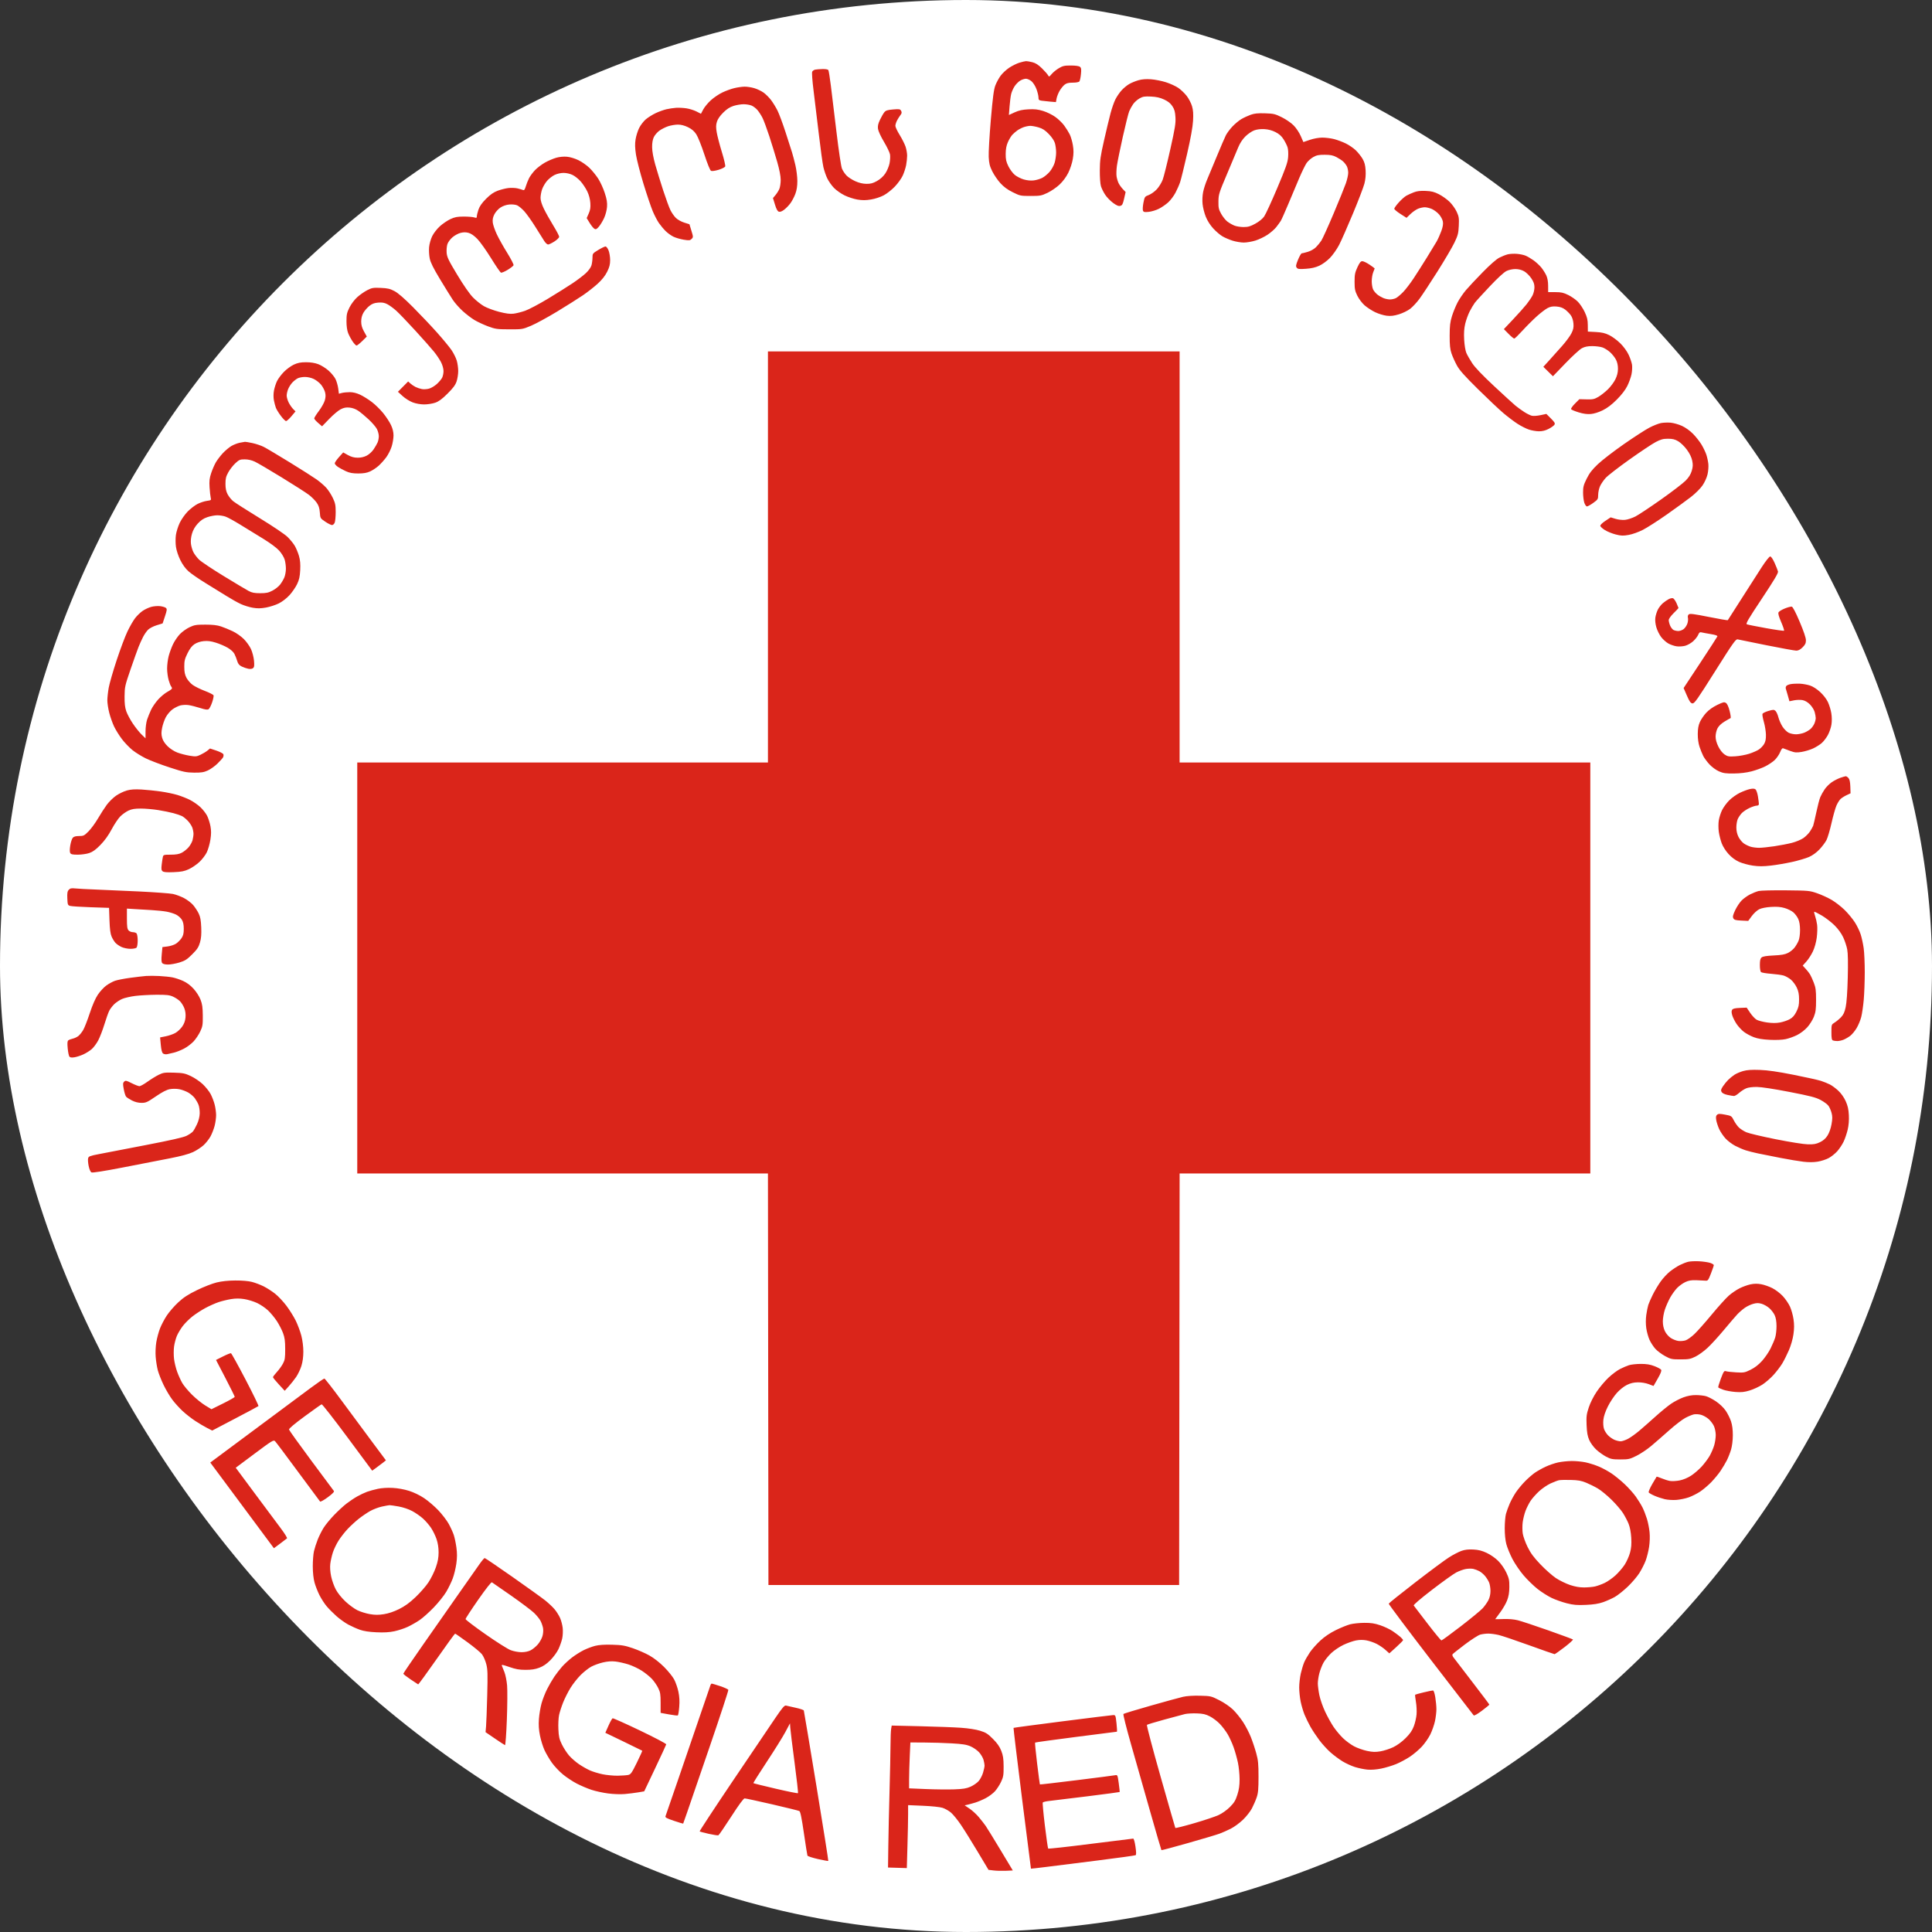
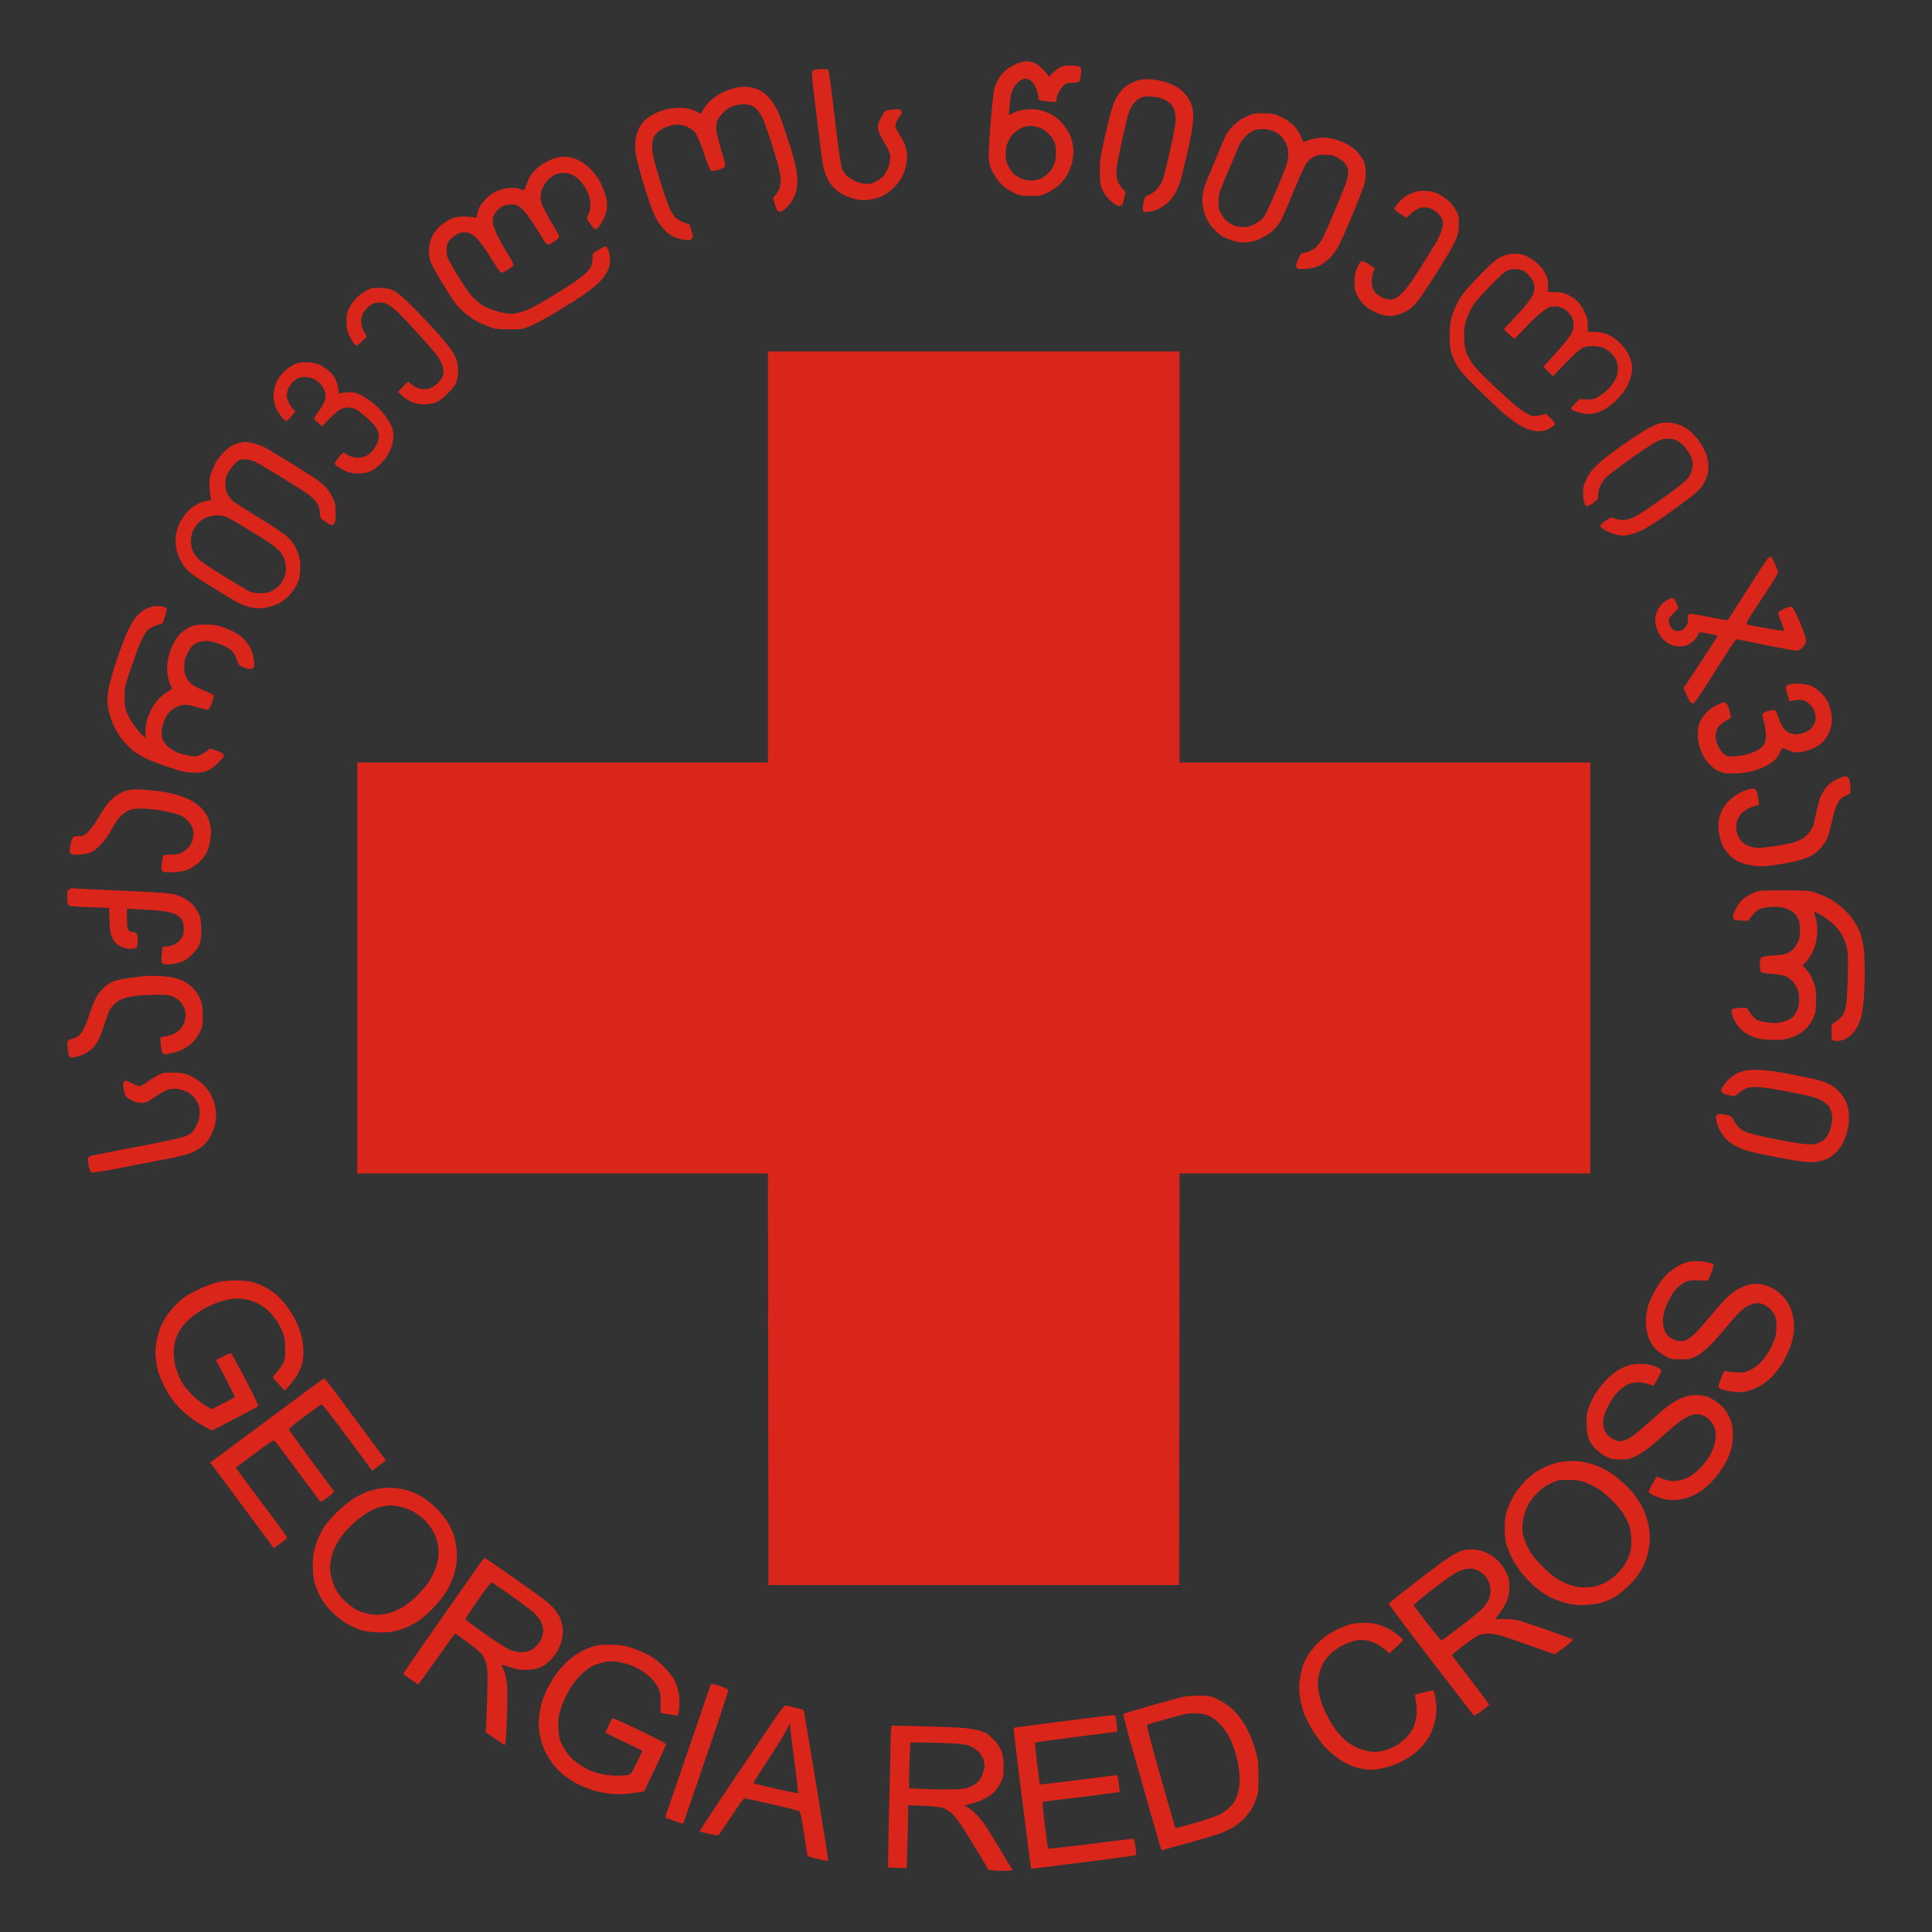
<svg xmlns="http://www.w3.org/2000/svg" width="119" height="119" viewBox="0 0 119 119" fill="none">
  <rect x="0" y="0" width="119" height="119" fill="#333333" stroke="none" />
-   <rect width="119" height="119" rx="59.5" fill="white" />
  <path fill-rule="evenodd" clip-rule="evenodd" d="M62.788 3.862C62.623 3.913 62.341 4.052 62.162 4.171C61.983 4.29 61.745 4.511 61.633 4.663C61.521 4.815 61.374 5.086 61.307 5.264C61.212 5.514 61.148 5.999 61.029 7.379C60.945 8.364 60.886 9.391 60.899 9.662C60.919 10.066 60.958 10.227 61.118 10.552C61.226 10.77 61.45 11.099 61.618 11.282C61.83 11.515 62.061 11.684 62.382 11.842C62.825 12.062 62.863 12.07 63.478 12.07C64.069 12.07 64.144 12.056 64.523 11.876C64.747 11.77 65.08 11.541 65.263 11.368C65.47 11.172 65.671 10.901 65.799 10.645C65.916 10.411 66.036 10.047 66.078 9.798C66.134 9.463 66.135 9.262 66.083 8.942C66.045 8.713 65.957 8.411 65.887 8.273C65.817 8.135 65.666 7.892 65.55 7.734C65.435 7.575 65.188 7.336 65.002 7.203C64.814 7.068 64.478 6.903 64.248 6.834C63.926 6.736 63.724 6.713 63.34 6.734C62.974 6.753 62.757 6.801 62.495 6.921L62.142 7.083L62.183 6.555C62.205 6.265 62.25 5.919 62.283 5.786C62.316 5.653 62.41 5.441 62.492 5.315C62.574 5.189 62.728 5.033 62.834 4.968C62.941 4.903 63.101 4.849 63.19 4.849C63.278 4.849 63.433 4.918 63.533 5.003C63.636 5.089 63.77 5.301 63.84 5.488C63.908 5.671 63.964 5.9 63.964 5.997C63.964 6.149 63.99 6.177 64.16 6.203C64.268 6.219 64.51 6.245 64.698 6.261L65.039 6.289L65.079 6.068C65.102 5.946 65.186 5.732 65.266 5.594C65.347 5.455 65.484 5.285 65.572 5.216C65.691 5.122 65.818 5.091 66.078 5.091C66.283 5.091 66.449 5.06 66.484 5.015C66.516 4.974 66.56 4.773 66.58 4.568C66.61 4.27 66.598 4.181 66.521 4.117C66.46 4.066 66.255 4.036 65.964 4.035C65.569 4.034 65.463 4.057 65.223 4.198C65.069 4.289 64.869 4.451 64.779 4.558C64.625 4.741 64.612 4.745 64.553 4.634C64.519 4.57 64.35 4.379 64.179 4.21C63.953 3.988 63.789 3.883 63.587 3.832C63.433 3.793 63.258 3.763 63.198 3.766C63.138 3.768 62.953 3.811 62.788 3.862ZM50.214 4.288C50.139 4.302 50.055 4.359 50.028 4.415C49.998 4.475 50.033 4.957 50.11 5.574C50.183 6.156 50.329 7.366 50.435 8.263C50.54 9.16 50.666 10.071 50.715 10.287C50.764 10.503 50.873 10.822 50.958 10.995C51.042 11.168 51.227 11.429 51.368 11.575C51.51 11.72 51.801 11.926 52.017 12.032C52.232 12.138 52.59 12.255 52.812 12.292C53.116 12.342 53.326 12.341 53.651 12.287C53.903 12.246 54.231 12.138 54.434 12.03C54.626 11.928 54.934 11.685 55.119 11.49C55.305 11.296 55.523 10.991 55.604 10.813C55.686 10.635 55.78 10.345 55.813 10.169C55.847 9.992 55.874 9.73 55.874 9.586C55.874 9.442 55.831 9.195 55.778 9.035C55.725 8.876 55.562 8.552 55.416 8.315C55.269 8.078 55.15 7.825 55.15 7.753C55.15 7.681 55.194 7.536 55.248 7.429C55.303 7.323 55.398 7.172 55.459 7.093C55.546 6.981 55.556 6.925 55.504 6.828C55.444 6.717 55.398 6.709 55.009 6.742C54.66 6.771 54.559 6.804 54.468 6.916C54.406 6.992 54.287 7.2 54.202 7.378C54.087 7.619 54.056 7.761 54.08 7.939C54.099 8.075 54.254 8.413 54.446 8.733C54.63 9.04 54.798 9.389 54.819 9.511C54.841 9.632 54.827 9.883 54.789 10.069C54.75 10.255 54.632 10.534 54.526 10.689C54.405 10.868 54.218 11.037 54.017 11.149C53.768 11.289 53.627 11.326 53.365 11.323C53.142 11.32 52.915 11.266 52.678 11.16C52.484 11.073 52.242 10.916 52.141 10.811C52.039 10.706 51.913 10.517 51.861 10.391C51.806 10.259 51.663 9.308 51.525 8.155C51.392 7.051 51.235 5.753 51.175 5.269C51.115 4.786 51.046 4.358 51.022 4.318C50.995 4.274 50.851 4.248 50.663 4.253C50.491 4.258 50.289 4.273 50.214 4.288ZM70.123 4.942C69.942 4.993 69.681 5.1 69.545 5.18C69.408 5.26 69.198 5.435 69.078 5.569C68.957 5.702 68.789 5.949 68.703 6.118C68.618 6.286 68.482 6.674 68.402 6.981C68.321 7.287 68.14 8.041 68.001 8.656C67.782 9.618 67.746 9.874 67.742 10.499C67.739 10.916 67.769 11.328 67.812 11.469C67.853 11.604 67.97 11.841 68.073 11.996C68.175 12.151 68.394 12.376 68.558 12.497C68.779 12.659 68.894 12.707 69.001 12.68C69.123 12.65 69.161 12.578 69.239 12.236L69.332 11.828L69.16 11.647C69.066 11.547 68.948 11.384 68.9 11.284C68.851 11.184 68.794 10.996 68.774 10.864C68.754 10.733 68.764 10.434 68.797 10.2C68.831 9.965 68.993 9.166 69.159 8.423C69.325 7.681 69.502 6.974 69.553 6.852C69.603 6.731 69.712 6.534 69.793 6.416C69.875 6.297 70.053 6.138 70.187 6.062C70.397 5.944 70.499 5.928 70.896 5.947C71.234 5.964 71.452 6.013 71.702 6.129C71.945 6.242 72.093 6.361 72.21 6.537C72.34 6.734 72.38 6.877 72.401 7.222C72.424 7.595 72.377 7.885 72.083 9.2C71.893 10.047 71.683 10.888 71.616 11.068C71.549 11.248 71.387 11.511 71.256 11.654C71.125 11.796 70.902 11.956 70.761 12.01C70.513 12.105 70.502 12.12 70.43 12.482C70.389 12.688 70.376 12.907 70.399 12.969C70.436 13.065 70.488 13.077 70.757 13.049C70.93 13.031 71.213 12.945 71.387 12.857C71.56 12.768 71.819 12.589 71.96 12.459C72.102 12.328 72.301 12.065 72.401 11.873C72.502 11.682 72.631 11.39 72.687 11.224C72.743 11.057 72.938 10.269 73.12 9.471C73.341 8.507 73.463 7.828 73.485 7.443C73.51 7.011 73.493 6.783 73.421 6.537C73.368 6.356 73.222 6.075 73.097 5.912C72.971 5.748 72.737 5.524 72.577 5.414C72.416 5.304 72.073 5.147 71.814 5.065C71.555 4.983 71.143 4.901 70.898 4.883C70.593 4.86 70.35 4.879 70.123 4.942ZM45.227 5.428C45.032 5.475 44.7 5.596 44.49 5.697C44.28 5.797 43.961 6.013 43.782 6.177C43.603 6.34 43.394 6.594 43.316 6.741L43.175 7.008L42.898 6.866C42.746 6.789 42.469 6.702 42.282 6.673C42.095 6.645 41.809 6.63 41.648 6.64C41.486 6.651 41.218 6.69 41.052 6.728C40.886 6.766 40.588 6.873 40.388 6.967C40.189 7.061 39.912 7.235 39.773 7.354C39.634 7.474 39.45 7.715 39.364 7.891C39.278 8.066 39.181 8.378 39.148 8.583C39.103 8.859 39.11 9.103 39.171 9.516C39.217 9.824 39.425 10.633 39.633 11.314C39.842 11.996 40.1 12.759 40.206 13.011C40.312 13.263 40.482 13.589 40.583 13.736C40.685 13.883 40.87 14.105 40.995 14.229C41.119 14.353 41.337 14.51 41.478 14.578C41.619 14.647 41.905 14.73 42.113 14.764C42.448 14.818 42.505 14.812 42.6 14.716C42.704 14.612 42.704 14.592 42.587 14.21L42.465 13.812L42.138 13.709C41.956 13.651 41.729 13.523 41.626 13.419C41.523 13.317 41.376 13.107 41.299 12.953C41.221 12.8 41.02 12.252 40.852 11.737C40.684 11.222 40.462 10.502 40.359 10.136C40.242 9.72 40.17 9.322 40.167 9.073C40.164 8.807 40.199 8.599 40.271 8.446C40.33 8.321 40.485 8.142 40.614 8.048C40.744 7.954 40.987 7.832 41.154 7.776C41.321 7.721 41.591 7.675 41.753 7.675C41.951 7.675 42.158 7.728 42.377 7.835C42.609 7.949 42.758 8.076 42.886 8.27C42.986 8.421 43.209 8.979 43.383 9.51C43.569 10.079 43.738 10.495 43.794 10.523C43.85 10.551 44.044 10.524 44.261 10.459C44.465 10.397 44.649 10.303 44.669 10.251C44.689 10.197 44.596 9.796 44.461 9.36C44.327 8.923 44.186 8.384 44.148 8.163C44.094 7.849 44.096 7.705 44.156 7.504C44.205 7.338 44.342 7.139 44.544 6.938C44.767 6.716 44.949 6.598 45.18 6.524C45.358 6.467 45.637 6.42 45.801 6.42C45.964 6.42 46.186 6.457 46.294 6.503C46.403 6.548 46.567 6.674 46.658 6.783C46.75 6.892 46.888 7.106 46.966 7.26C47.043 7.413 47.231 7.919 47.383 8.384C47.535 8.849 47.755 9.565 47.873 9.975C48.009 10.453 48.086 10.849 48.086 11.079C48.086 11.277 48.049 11.527 48.005 11.633C47.96 11.74 47.853 11.911 47.767 12.014L47.61 12.199L47.733 12.6C47.818 12.879 47.891 13.013 47.973 13.039C48.051 13.064 48.164 13.021 48.304 12.914C48.421 12.825 48.596 12.643 48.692 12.51C48.788 12.377 48.922 12.121 48.989 11.94C49.074 11.714 49.112 11.467 49.112 11.146C49.111 10.89 49.056 10.449 48.99 10.166C48.923 9.884 48.83 9.53 48.783 9.381C48.737 9.231 48.558 8.674 48.385 8.142C48.213 7.61 47.99 7.012 47.891 6.813C47.791 6.613 47.613 6.322 47.495 6.166C47.377 6.01 47.169 5.802 47.034 5.705C46.898 5.607 46.639 5.483 46.459 5.43C46.279 5.376 46.008 5.335 45.856 5.338C45.705 5.34 45.421 5.381 45.227 5.428ZM77.034 7.069C76.867 7.129 76.608 7.249 76.458 7.337C76.308 7.425 76.06 7.632 75.906 7.796C75.753 7.96 75.573 8.201 75.508 8.33C75.442 8.459 75.192 9.041 74.952 9.622C74.712 10.204 74.44 10.857 74.347 11.073C74.255 11.289 74.146 11.628 74.106 11.826C74.062 12.04 74.048 12.342 74.072 12.571C74.093 12.782 74.181 13.132 74.268 13.347C74.364 13.589 74.54 13.865 74.726 14.069C74.892 14.251 75.148 14.47 75.294 14.556C75.44 14.642 75.724 14.763 75.925 14.826C76.126 14.888 76.435 14.94 76.611 14.94C76.787 14.94 77.108 14.885 77.324 14.818C77.54 14.752 77.877 14.59 78.072 14.46C78.267 14.329 78.508 14.118 78.608 13.992C78.707 13.865 78.832 13.693 78.885 13.61C78.937 13.527 79.15 13.051 79.358 12.553C79.565 12.054 79.869 11.334 80.032 10.952C80.196 10.57 80.397 10.16 80.479 10.041C80.561 9.922 80.743 9.759 80.884 9.678C81.093 9.559 81.222 9.532 81.593 9.533C81.948 9.534 82.104 9.565 82.317 9.676C82.467 9.754 82.653 9.875 82.73 9.947C82.808 10.018 82.91 10.149 82.957 10.239C83.004 10.329 83.042 10.509 83.042 10.641C83.042 10.772 82.977 11.066 82.897 11.293C82.818 11.521 82.478 12.36 82.141 13.157C81.804 13.955 81.464 14.704 81.386 14.823C81.308 14.941 81.158 15.124 81.053 15.229C80.943 15.339 80.73 15.46 80.552 15.512C80.382 15.563 80.213 15.604 80.178 15.605C80.143 15.605 80.041 15.78 79.953 15.993C79.82 16.316 79.805 16.399 79.868 16.486C79.933 16.574 80.016 16.585 80.433 16.556C80.775 16.533 81.024 16.476 81.261 16.367C81.458 16.277 81.732 16.076 81.917 15.887C82.093 15.706 82.344 15.35 82.482 15.085C82.618 14.822 83.001 13.955 83.333 13.157C83.665 12.36 83.983 11.53 84.039 11.314C84.107 11.051 84.132 10.779 84.114 10.49C84.094 10.163 84.047 9.991 83.924 9.779C83.834 9.626 83.646 9.391 83.507 9.256C83.367 9.122 83.09 8.932 82.891 8.835C82.692 8.738 82.367 8.617 82.169 8.566C81.971 8.516 81.645 8.475 81.444 8.476C81.228 8.477 80.917 8.533 80.68 8.614L80.28 8.75L80.117 8.377C80.025 8.165 79.836 7.882 79.682 7.726C79.527 7.568 79.212 7.351 78.953 7.223C78.537 7.017 78.446 6.996 77.917 6.979C77.476 6.965 77.264 6.987 77.034 7.069ZM63.968 7.846C64.217 7.919 64.369 8.017 64.599 8.254C64.784 8.444 64.931 8.662 64.976 8.814C65.017 8.951 65.051 9.211 65.051 9.392C65.051 9.573 65.01 9.857 64.961 10.022C64.912 10.187 64.774 10.438 64.653 10.579C64.532 10.72 64.326 10.89 64.195 10.957C64.063 11.024 63.826 11.095 63.668 11.113C63.487 11.135 63.259 11.112 63.053 11.052C62.873 10.999 62.626 10.873 62.504 10.771C62.381 10.67 62.205 10.431 62.111 10.241C61.972 9.957 61.942 9.818 61.945 9.471C61.948 9.17 61.988 8.962 62.084 8.747C62.158 8.581 62.279 8.382 62.352 8.303C62.425 8.225 62.563 8.104 62.659 8.036C62.755 7.967 62.931 7.876 63.051 7.833C63.171 7.79 63.353 7.754 63.455 7.752C63.557 7.751 63.788 7.793 63.968 7.846ZM78.563 8.137C78.789 8.251 78.933 8.379 79.058 8.577C79.156 8.73 79.266 8.95 79.304 9.066C79.345 9.189 79.36 9.445 79.341 9.676C79.315 10.007 79.2 10.334 78.67 11.586C78.319 12.417 77.957 13.203 77.865 13.333C77.763 13.478 77.551 13.651 77.32 13.777C77.013 13.946 76.876 13.985 76.593 13.985C76.401 13.985 76.144 13.943 76.021 13.891C75.898 13.84 75.706 13.729 75.595 13.644C75.484 13.559 75.315 13.347 75.218 13.172C75.065 12.896 75.043 12.796 75.049 12.402C75.055 11.974 75.084 11.88 75.581 10.71C75.87 10.029 76.178 9.295 76.266 9.079C76.369 8.826 76.524 8.587 76.703 8.408C76.856 8.255 77.102 8.086 77.249 8.031C77.422 7.968 77.647 7.94 77.881 7.954C78.122 7.968 78.352 8.029 78.563 8.137ZM34.263 9.716C34.081 9.767 33.769 9.9 33.568 10.013C33.368 10.126 33.091 10.335 32.954 10.479C32.816 10.623 32.649 10.849 32.583 10.982C32.517 11.115 32.428 11.34 32.385 11.483C32.326 11.681 32.285 11.733 32.213 11.703C32.16 11.681 32.009 11.636 31.876 11.604C31.743 11.572 31.492 11.562 31.319 11.581C31.145 11.601 30.846 11.676 30.654 11.748C30.402 11.842 30.205 11.979 29.939 12.245C29.682 12.503 29.542 12.703 29.471 12.911C29.416 13.075 29.37 13.261 29.37 13.326C29.37 13.425 29.346 13.435 29.204 13.39C29.113 13.362 28.821 13.339 28.555 13.34C28.165 13.341 28.009 13.371 27.74 13.497C27.558 13.582 27.267 13.78 27.094 13.936C26.916 14.098 26.712 14.361 26.621 14.546C26.53 14.732 26.448 15.025 26.43 15.225C26.412 15.418 26.43 15.732 26.469 15.922C26.522 16.174 26.693 16.519 27.102 17.197C27.411 17.708 27.765 18.279 27.889 18.467C28.013 18.654 28.285 18.963 28.494 19.154C28.704 19.345 29.029 19.595 29.218 19.708C29.407 19.822 29.784 19.998 30.055 20.099C30.512 20.269 30.607 20.282 31.363 20.285C32.167 20.287 32.184 20.284 32.707 20.065C32.998 19.943 33.718 19.551 34.307 19.195C34.896 18.838 35.612 18.386 35.9 18.19C36.187 17.995 36.599 17.672 36.816 17.473C37.08 17.232 37.273 16.988 37.396 16.741C37.539 16.455 37.581 16.29 37.581 16.019C37.581 15.825 37.537 15.558 37.484 15.424C37.431 15.291 37.346 15.181 37.295 15.181C37.245 15.181 37.045 15.278 36.849 15.397C36.507 15.605 36.494 15.622 36.494 15.865C36.494 16.004 36.466 16.216 36.433 16.337C36.396 16.47 36.26 16.66 36.086 16.824C35.929 16.971 35.556 17.255 35.257 17.454C34.958 17.654 34.273 18.083 33.735 18.408C33.197 18.732 32.572 19.062 32.346 19.141C32.121 19.22 31.8 19.301 31.634 19.321C31.414 19.348 31.172 19.316 30.741 19.206C30.415 19.122 29.996 18.966 29.809 18.859C29.622 18.752 29.318 18.509 29.133 18.32C28.923 18.104 28.561 17.584 28.167 16.931C27.625 16.033 27.534 15.843 27.511 15.571C27.497 15.398 27.517 15.158 27.557 15.038C27.596 14.918 27.736 14.728 27.869 14.615C28.001 14.501 28.225 14.379 28.367 14.344C28.549 14.298 28.693 14.297 28.861 14.343C29.017 14.385 29.204 14.515 29.404 14.72C29.572 14.893 29.949 15.423 30.243 15.898C30.536 16.374 30.812 16.776 30.856 16.793C30.899 16.81 31.084 16.733 31.267 16.622C31.45 16.511 31.614 16.383 31.632 16.338C31.65 16.294 31.477 15.954 31.246 15.583C31.015 15.213 30.726 14.698 30.604 14.439C30.482 14.181 30.368 13.852 30.352 13.71C30.331 13.521 30.358 13.382 30.452 13.198C30.523 13.059 30.688 12.874 30.822 12.786C30.971 12.687 31.179 12.614 31.363 12.597C31.535 12.58 31.741 12.601 31.846 12.644C31.947 12.686 32.15 12.854 32.297 13.017C32.443 13.18 32.746 13.605 32.968 13.961C33.191 14.316 33.437 14.709 33.516 14.834C33.594 14.959 33.703 15.06 33.758 15.06C33.813 15.06 33.989 14.976 34.15 14.873C34.31 14.77 34.442 14.64 34.442 14.584C34.442 14.528 34.275 14.211 34.072 13.88C33.869 13.549 33.611 13.088 33.499 12.857C33.368 12.588 33.294 12.346 33.294 12.188C33.294 12.052 33.337 11.816 33.388 11.665C33.44 11.513 33.576 11.279 33.69 11.145C33.805 11.011 34.016 10.845 34.159 10.776C34.314 10.701 34.539 10.65 34.713 10.65C34.888 10.65 35.113 10.701 35.267 10.776C35.41 10.845 35.636 11.025 35.768 11.176C35.901 11.327 36.083 11.603 36.173 11.79C36.276 12.005 36.345 12.266 36.361 12.499C36.381 12.782 36.357 12.935 36.261 13.152L36.136 13.434L36.321 13.735C36.423 13.9 36.555 14.062 36.616 14.094C36.704 14.142 36.758 14.114 36.891 13.957C36.983 13.85 37.126 13.612 37.21 13.429C37.297 13.241 37.374 12.944 37.389 12.745C37.409 12.475 37.377 12.276 37.248 11.881C37.157 11.599 36.975 11.203 36.845 11.002C36.715 10.8 36.474 10.504 36.31 10.344C36.145 10.184 35.841 9.97 35.634 9.869C35.414 9.761 35.118 9.672 34.925 9.654C34.72 9.635 34.466 9.659 34.263 9.716ZM87.087 11.844C86.937 11.902 86.73 11.995 86.627 12.052C86.523 12.109 86.312 12.295 86.159 12.466C86.005 12.637 85.879 12.813 85.879 12.856C85.879 12.899 86.049 13.043 86.257 13.176L86.634 13.417L86.875 13.184C87.008 13.056 87.218 12.909 87.341 12.858C87.465 12.806 87.655 12.765 87.764 12.766C87.873 12.767 88.071 12.817 88.204 12.877C88.337 12.938 88.533 13.086 88.639 13.207C88.745 13.328 88.85 13.523 88.872 13.642C88.9 13.795 88.873 13.966 88.777 14.232C88.702 14.438 88.571 14.73 88.486 14.879C88.4 15.029 88.127 15.477 87.879 15.876C87.632 16.275 87.268 16.846 87.071 17.145C86.874 17.444 86.586 17.82 86.432 17.981C86.277 18.141 86.078 18.311 85.988 18.358C85.898 18.405 85.732 18.444 85.618 18.444C85.504 18.444 85.319 18.406 85.207 18.359C85.095 18.312 84.928 18.215 84.837 18.142C84.745 18.07 84.629 17.933 84.58 17.838C84.531 17.742 84.491 17.513 84.491 17.327C84.491 17.142 84.531 16.892 84.581 16.773C84.631 16.654 84.672 16.547 84.672 16.535C84.672 16.523 84.529 16.418 84.356 16.301C84.182 16.184 83.982 16.088 83.911 16.088C83.812 16.088 83.742 16.175 83.608 16.465C83.459 16.788 83.434 16.917 83.434 17.357C83.435 17.796 83.459 17.92 83.604 18.215C83.7 18.412 83.893 18.666 84.052 18.807C84.206 18.942 84.498 19.133 84.703 19.23C84.907 19.328 85.226 19.425 85.411 19.447C85.666 19.477 85.847 19.456 86.165 19.36C86.394 19.29 86.706 19.139 86.856 19.023C87.007 18.908 87.267 18.629 87.434 18.402C87.601 18.176 88.098 17.421 88.538 16.725C88.978 16.029 89.448 15.229 89.583 14.948C89.798 14.498 89.831 14.375 89.853 13.909C89.875 13.44 89.861 13.343 89.724 13.044C89.639 12.859 89.442 12.583 89.285 12.43C89.128 12.277 88.834 12.068 88.632 11.965C88.337 11.815 88.174 11.774 87.811 11.759C87.488 11.745 87.281 11.769 87.087 11.844ZM92.867 15.666C92.742 15.698 92.511 15.789 92.352 15.87C92.173 15.96 91.786 16.299 91.332 16.762C90.929 17.172 90.462 17.671 90.293 17.87C90.124 18.07 89.892 18.409 89.779 18.625C89.666 18.841 89.51 19.222 89.433 19.471C89.318 19.842 89.293 20.062 89.291 20.68C89.29 21.26 89.316 21.512 89.403 21.767C89.465 21.95 89.61 22.276 89.727 22.492C89.891 22.798 90.183 23.127 91.033 23.967C91.635 24.561 92.345 25.231 92.611 25.455C92.876 25.678 93.265 25.972 93.475 26.107C93.684 26.242 93.997 26.4 94.169 26.458C94.341 26.516 94.621 26.564 94.79 26.565C95.001 26.566 95.189 26.52 95.387 26.417C95.547 26.335 95.707 26.221 95.743 26.163C95.798 26.076 95.762 26.01 95.528 25.776L95.247 25.495L94.883 25.572C94.683 25.615 94.444 25.631 94.35 25.607C94.257 25.584 94.048 25.481 93.886 25.377C93.724 25.273 93.479 25.096 93.342 24.983C93.206 24.869 92.61 24.326 92.019 23.774C91.313 23.115 90.854 22.635 90.682 22.375C90.538 22.157 90.374 21.87 90.318 21.737C90.259 21.596 90.203 21.256 90.184 20.922C90.162 20.511 90.18 20.231 90.249 19.94C90.302 19.715 90.425 19.375 90.522 19.184C90.62 18.993 90.763 18.753 90.84 18.65C90.917 18.548 91.332 18.092 91.761 17.639C92.246 17.125 92.635 16.768 92.791 16.692C92.939 16.62 93.162 16.572 93.339 16.572C93.535 16.573 93.72 16.62 93.879 16.709C94.011 16.784 94.208 16.977 94.316 17.138C94.464 17.358 94.513 17.497 94.513 17.698C94.513 17.845 94.46 18.068 94.396 18.194C94.332 18.32 94.169 18.563 94.033 18.735C93.897 18.907 93.526 19.323 93.208 19.66L92.63 20.272L92.92 20.566C93.079 20.728 93.238 20.858 93.272 20.855C93.307 20.851 93.537 20.627 93.784 20.356C94.031 20.085 94.425 19.692 94.66 19.481C94.894 19.27 95.193 19.042 95.323 18.975C95.501 18.884 95.639 18.86 95.877 18.88C96.099 18.899 96.257 18.955 96.406 19.068C96.522 19.157 96.678 19.315 96.753 19.42C96.837 19.538 96.899 19.73 96.915 19.923C96.935 20.171 96.909 20.297 96.789 20.534C96.706 20.698 96.452 21.043 96.224 21.3C95.997 21.558 95.642 21.954 95.436 22.181L95.061 22.593L95.357 22.884L95.652 23.175L96.421 22.377C96.844 21.937 97.3 21.52 97.436 21.448C97.614 21.354 97.79 21.319 98.075 21.319C98.29 21.319 98.572 21.355 98.701 21.399C98.83 21.444 99.043 21.577 99.173 21.695C99.304 21.813 99.467 22.02 99.536 22.154C99.617 22.314 99.659 22.509 99.657 22.721C99.655 22.942 99.605 23.146 99.498 23.363C99.413 23.538 99.207 23.815 99.041 23.978C98.875 24.141 98.61 24.35 98.452 24.443C98.202 24.589 98.108 24.609 97.722 24.599L97.28 24.588L97.005 24.863C96.854 25.014 96.749 25.168 96.772 25.204C96.794 25.24 97.003 25.328 97.236 25.399C97.528 25.488 97.761 25.52 97.984 25.501C98.184 25.484 98.463 25.397 98.719 25.271C99.003 25.131 99.272 24.927 99.587 24.611C99.881 24.316 100.11 24.019 100.232 23.774C100.336 23.566 100.453 23.243 100.491 23.057C100.53 22.872 100.544 22.605 100.523 22.466C100.502 22.326 100.407 22.047 100.312 21.846C100.208 21.626 100.003 21.345 99.797 21.142C99.609 20.957 99.303 20.731 99.118 20.641C98.861 20.515 98.667 20.47 98.292 20.45L97.803 20.424L97.799 20.021C97.797 19.702 97.758 19.536 97.609 19.219C97.506 18.999 97.315 18.711 97.183 18.58C97.052 18.448 96.786 18.263 96.591 18.168C96.3 18.025 96.159 17.994 95.798 17.994H95.358L95.356 17.6C95.356 17.346 95.315 17.119 95.243 16.964C95.182 16.831 95.045 16.614 94.939 16.482C94.832 16.35 94.618 16.151 94.463 16.039C94.308 15.928 94.086 15.797 93.971 15.749C93.856 15.7 93.612 15.649 93.428 15.635C93.244 15.621 92.992 15.635 92.867 15.666ZM22.625 17.871C22.451 17.959 22.174 18.152 22.009 18.3C21.832 18.46 21.635 18.721 21.525 18.94C21.367 19.257 21.341 19.376 21.341 19.782C21.341 20.08 21.378 20.349 21.442 20.512C21.497 20.654 21.621 20.886 21.716 21.027C21.812 21.168 21.922 21.284 21.96 21.284C21.999 21.284 22.157 21.159 22.312 21.007L22.593 20.73L22.421 20.418C22.296 20.192 22.248 20.022 22.248 19.804C22.248 19.602 22.293 19.423 22.383 19.266C22.457 19.136 22.62 18.948 22.744 18.848C22.914 18.71 23.049 18.659 23.292 18.639C23.535 18.619 23.672 18.642 23.854 18.735C23.986 18.802 24.233 18.983 24.404 19.136C24.574 19.289 25.105 19.842 25.582 20.364C26.06 20.887 26.578 21.472 26.734 21.665C26.89 21.857 27.084 22.149 27.167 22.312C27.255 22.485 27.318 22.713 27.318 22.856C27.318 22.992 27.279 23.178 27.231 23.27C27.183 23.363 27.035 23.537 26.902 23.657C26.769 23.777 26.554 23.904 26.424 23.939C26.293 23.974 26.095 23.986 25.983 23.964C25.87 23.943 25.697 23.885 25.597 23.836C25.497 23.787 25.354 23.69 25.278 23.621L25.14 23.495L24.825 23.813L24.51 24.132L24.799 24.396C24.958 24.541 25.237 24.716 25.42 24.785C25.624 24.861 25.897 24.909 26.128 24.91C26.334 24.91 26.638 24.863 26.805 24.805C27.027 24.728 27.227 24.581 27.564 24.246C27.909 23.904 28.047 23.718 28.123 23.494C28.178 23.33 28.223 23.043 28.223 22.855C28.223 22.668 28.183 22.377 28.133 22.21C28.083 22.042 27.939 21.753 27.814 21.567C27.688 21.382 27.287 20.896 26.923 20.487C26.559 20.079 25.894 19.376 25.446 18.926C24.906 18.383 24.519 18.047 24.299 17.931C24.025 17.786 23.878 17.751 23.454 17.733C22.993 17.712 22.908 17.727 22.625 17.871ZM47.301 34.305V46.964H34.653H22.005V59.622V72.28H34.653H47.301L47.316 84.954L47.331 97.627H59.979H72.627L72.643 84.954L72.658 72.28H85.306H97.954V59.622V46.964H85.306H72.657V34.305V21.646H59.979H47.301V34.305ZM18.093 22.461C17.918 22.543 17.642 22.745 17.482 22.911C17.32 23.076 17.132 23.329 17.062 23.473C16.992 23.617 16.909 23.877 16.876 24.05C16.839 24.246 16.837 24.474 16.87 24.652C16.9 24.81 16.956 25.021 16.994 25.121C17.032 25.221 17.17 25.445 17.302 25.619C17.433 25.794 17.577 25.936 17.62 25.936C17.664 25.936 17.813 25.802 17.951 25.638L18.203 25.339L18.056 25.193C17.976 25.112 17.854 24.935 17.784 24.799C17.715 24.663 17.658 24.468 17.658 24.366C17.658 24.264 17.7 24.079 17.752 23.956C17.803 23.832 17.919 23.654 18.008 23.56C18.098 23.465 18.244 23.35 18.334 23.303C18.424 23.256 18.626 23.218 18.783 23.218C18.95 23.218 19.178 23.27 19.329 23.344C19.473 23.413 19.672 23.57 19.773 23.691C19.873 23.813 19.984 24.019 20.019 24.149C20.066 24.325 20.063 24.456 20.007 24.659C19.965 24.809 19.799 25.105 19.639 25.317C19.479 25.528 19.351 25.734 19.354 25.773C19.356 25.813 19.466 25.939 19.598 26.052L19.837 26.258L20.28 25.8C20.523 25.548 20.839 25.282 20.982 25.21C21.178 25.11 21.312 25.084 21.531 25.105C21.718 25.123 21.912 25.195 22.076 25.308C22.217 25.404 22.504 25.645 22.716 25.842C22.927 26.039 23.153 26.303 23.217 26.428C23.281 26.554 23.333 26.752 23.333 26.868C23.333 26.984 23.3 27.155 23.26 27.248C23.22 27.341 23.11 27.533 23.015 27.674C22.919 27.819 22.733 27.989 22.59 28.063C22.422 28.15 22.232 28.194 22.026 28.192C21.805 28.19 21.631 28.142 21.427 28.028L21.139 27.867L20.88 28.155C20.738 28.314 20.621 28.485 20.619 28.535C20.618 28.584 20.705 28.685 20.813 28.758C20.921 28.831 21.145 28.952 21.311 29.027C21.537 29.129 21.725 29.163 22.065 29.163C22.395 29.163 22.594 29.129 22.797 29.037C22.951 28.968 23.188 28.809 23.325 28.686C23.462 28.561 23.673 28.326 23.793 28.162C23.913 27.998 24.063 27.7 24.125 27.499C24.188 27.299 24.238 26.994 24.238 26.822C24.238 26.616 24.186 26.399 24.084 26.182C24 26.001 23.785 25.671 23.606 25.45C23.427 25.228 23.109 24.916 22.899 24.758C22.69 24.599 22.369 24.398 22.186 24.313C21.97 24.211 21.749 24.156 21.552 24.155C21.386 24.155 21.166 24.176 21.062 24.202L20.874 24.251L20.833 23.93C20.81 23.754 20.736 23.495 20.668 23.353C20.6 23.212 20.405 22.974 20.233 22.823C20.062 22.673 19.778 22.497 19.603 22.431C19.392 22.352 19.136 22.311 18.848 22.312C18.513 22.312 18.339 22.347 18.093 22.461ZM102.301 26.059C102.151 26.089 101.831 26.216 101.59 26.342C101.348 26.468 100.643 26.924 100.022 27.356C99.401 27.788 98.682 28.343 98.422 28.589C98.062 28.931 97.899 29.142 97.729 29.487C97.539 29.871 97.506 29.997 97.508 30.339C97.508 30.559 97.543 30.842 97.585 30.967C97.627 31.091 97.7 31.193 97.747 31.193C97.794 31.193 97.969 31.096 98.135 30.976C98.422 30.769 98.437 30.745 98.438 30.478C98.439 30.323 98.49 30.084 98.553 29.946C98.615 29.809 98.771 29.58 98.899 29.439C99.026 29.297 99.686 28.787 100.364 28.304C101.043 27.822 101.771 27.336 101.984 27.226C102.298 27.062 102.438 27.024 102.737 27.024C103.023 27.024 103.164 27.059 103.37 27.18C103.518 27.267 103.753 27.494 103.9 27.695C104.074 27.931 104.186 28.162 104.23 28.37C104.282 28.624 104.277 28.747 104.202 29.001C104.136 29.221 104.023 29.403 103.823 29.606C103.666 29.766 102.988 30.286 102.316 30.761C101.643 31.236 100.931 31.709 100.734 31.811C100.534 31.913 100.246 32.007 100.085 32.022C99.922 32.036 99.666 32.007 99.501 31.956L99.208 31.866L98.88 32.083C98.681 32.216 98.559 32.338 98.57 32.394C98.58 32.446 98.71 32.563 98.86 32.654C99.009 32.746 99.307 32.866 99.522 32.921C99.855 33.005 99.975 33.009 100.318 32.948C100.552 32.906 100.921 32.774 101.195 32.634C101.454 32.501 102.115 32.078 102.663 31.693C103.211 31.308 103.878 30.823 104.146 30.615C104.425 30.398 104.731 30.095 104.862 29.904C104.995 29.712 105.126 29.422 105.174 29.219C105.22 29.024 105.242 28.735 105.224 28.571C105.206 28.409 105.149 28.15 105.098 27.997C105.047 27.844 104.913 27.567 104.801 27.381C104.689 27.196 104.456 26.899 104.282 26.723C104.094 26.531 103.82 26.334 103.602 26.234C103.401 26.141 103.087 26.052 102.904 26.035C102.722 26.019 102.45 26.03 102.301 26.059ZM14.769 27.27C14.624 27.299 14.393 27.389 14.254 27.47C14.115 27.552 13.878 27.75 13.727 27.911C13.577 28.072 13.383 28.326 13.296 28.475C13.21 28.624 13.08 28.923 13.008 29.139C12.902 29.457 12.883 29.622 12.908 30.015C12.925 30.281 12.957 30.569 12.979 30.656C13.018 30.805 13.006 30.815 12.743 30.851C12.591 30.872 12.333 30.957 12.169 31.04C12.005 31.123 11.733 31.331 11.563 31.504C11.393 31.677 11.172 31.991 11.07 32.205C10.969 32.418 10.863 32.753 10.835 32.95C10.807 33.148 10.808 33.476 10.838 33.684C10.868 33.901 10.981 34.242 11.106 34.495C11.245 34.778 11.423 35.022 11.613 35.191C11.773 35.335 12.255 35.667 12.684 35.929C13.112 36.191 13.694 36.551 13.979 36.728C14.262 36.905 14.651 37.122 14.842 37.209C15.033 37.297 15.361 37.398 15.571 37.434C15.86 37.483 16.058 37.48 16.385 37.422C16.622 37.379 16.977 37.264 17.174 37.166C17.387 37.059 17.651 36.855 17.832 36.658C17.997 36.477 18.207 36.173 18.298 35.982C18.428 35.711 18.47 35.52 18.491 35.115C18.51 34.738 18.489 34.498 18.414 34.239C18.357 34.044 18.242 33.767 18.159 33.624C18.075 33.481 17.877 33.236 17.719 33.08C17.55 32.912 16.841 32.433 16.001 31.918C15.215 31.436 14.477 30.965 14.362 30.87C14.247 30.776 14.094 30.585 14.021 30.447C13.925 30.265 13.889 30.088 13.888 29.803C13.887 29.481 13.918 29.353 14.062 29.091C14.159 28.916 14.355 28.664 14.498 28.532C14.732 28.316 14.788 28.293 15.076 28.294C15.281 28.294 15.501 28.344 15.696 28.435C15.862 28.512 16.609 28.951 17.356 29.409C18.103 29.867 18.854 30.348 19.025 30.478C19.195 30.608 19.411 30.824 19.504 30.959C19.63 31.14 19.68 31.295 19.7 31.564C19.725 31.922 19.729 31.927 20.034 32.133C20.204 32.248 20.392 32.341 20.451 32.341C20.511 32.341 20.585 32.273 20.618 32.186C20.65 32.101 20.677 31.809 20.677 31.537C20.677 31.116 20.65 30.987 20.501 30.671C20.404 30.467 20.223 30.186 20.097 30.046C19.971 29.907 19.703 29.675 19.502 29.532C19.302 29.39 18.553 28.913 17.839 28.474C17.125 28.035 16.409 27.609 16.247 27.527C16.085 27.445 15.773 27.339 15.553 27.292C15.333 27.246 15.125 27.21 15.092 27.213C15.059 27.216 14.914 27.242 14.769 27.27ZM13.892 31.82C14.021 31.865 14.425 32.087 14.79 32.311C15.155 32.536 15.788 32.925 16.196 33.174C16.644 33.448 17.04 33.742 17.196 33.915C17.338 34.073 17.49 34.32 17.533 34.465C17.577 34.61 17.611 34.866 17.61 35.035C17.609 35.204 17.566 35.442 17.515 35.564C17.464 35.686 17.349 35.882 17.258 36.001C17.168 36.12 16.956 36.289 16.787 36.377C16.535 36.509 16.401 36.538 16.028 36.538C15.674 36.538 15.519 36.508 15.317 36.401C15.175 36.326 14.483 35.913 13.778 35.482C13.073 35.051 12.392 34.597 12.264 34.472C12.136 34.347 11.979 34.141 11.914 34.014C11.848 33.887 11.78 33.654 11.761 33.495C11.739 33.313 11.763 33.084 11.825 32.871C11.89 32.647 12.008 32.44 12.179 32.252C12.364 32.049 12.529 31.937 12.768 31.855C12.95 31.792 13.226 31.74 13.379 31.739C13.533 31.738 13.764 31.774 13.892 31.82ZM108.498 34.955C108.256 35.328 107.695 36.205 107.251 36.903C106.807 37.601 106.434 38.185 106.422 38.2C106.41 38.216 105.883 38.125 105.253 37.999C104.347 37.818 104.088 37.784 104.019 37.842C103.965 37.886 103.945 37.968 103.967 38.055C103.987 38.132 103.971 38.292 103.932 38.41C103.893 38.527 103.792 38.678 103.707 38.745C103.622 38.812 103.472 38.867 103.375 38.867C103.278 38.867 103.143 38.837 103.076 38.802C103.009 38.766 102.916 38.644 102.869 38.532C102.822 38.419 102.784 38.268 102.784 38.196C102.784 38.119 102.908 37.943 103.085 37.768C103.251 37.604 103.387 37.462 103.387 37.451C103.387 37.441 103.333 37.309 103.267 37.159C103.2 37.009 103.103 36.87 103.051 36.85C102.999 36.83 102.88 36.853 102.787 36.901C102.693 36.95 102.531 37.062 102.426 37.15C102.321 37.239 102.181 37.416 102.116 37.545C102.05 37.674 101.98 37.897 101.96 38.042C101.938 38.208 101.961 38.429 102.022 38.642C102.076 38.828 102.21 39.097 102.319 39.24C102.428 39.384 102.628 39.562 102.763 39.637C102.898 39.712 103.128 39.79 103.274 39.81C103.42 39.83 103.656 39.815 103.799 39.776C103.941 39.738 104.162 39.612 104.289 39.497C104.416 39.383 104.555 39.205 104.597 39.104C104.656 38.96 104.701 38.926 104.8 38.95C104.87 38.968 105.125 39.015 105.367 39.055C105.665 39.104 105.799 39.151 105.78 39.2C105.765 39.24 105.29 39.972 104.727 40.826L103.701 42.379L103.903 42.843C104.063 43.213 104.132 43.311 104.244 43.325C104.367 43.339 104.534 43.102 105.641 41.346C106.753 39.583 106.914 39.354 107.03 39.382C107.102 39.399 107.902 39.562 108.808 39.744C109.714 39.926 110.539 40.075 110.64 40.075C110.77 40.075 110.886 40.014 111.03 39.87C111.194 39.707 111.235 39.617 111.234 39.432C111.234 39.283 111.094 38.873 110.848 38.293C110.597 37.702 110.427 37.38 110.362 37.366C110.306 37.355 110.113 37.406 109.931 37.48C109.75 37.553 109.578 37.659 109.548 37.714C109.511 37.783 109.56 37.965 109.709 38.312C109.827 38.586 109.907 38.827 109.887 38.847C109.867 38.867 109.367 38.797 108.777 38.69C108.187 38.584 107.657 38.478 107.6 38.455C107.512 38.42 107.662 38.164 108.52 36.873C109.266 35.751 109.537 35.297 109.515 35.203C109.499 35.132 109.405 34.894 109.307 34.675C109.196 34.428 109.091 34.275 109.033 34.275C108.979 34.275 108.751 34.564 108.498 34.955ZM9.314 37.38C9.158 37.422 8.917 37.536 8.778 37.632C8.64 37.728 8.433 37.929 8.318 38.08C8.203 38.23 7.991 38.599 7.848 38.899C7.705 39.199 7.406 39.995 7.184 40.668C6.962 41.341 6.743 42.101 6.697 42.358C6.651 42.615 6.613 42.963 6.612 43.132C6.611 43.301 6.663 43.649 6.729 43.905C6.794 44.161 6.929 44.54 7.027 44.748C7.126 44.955 7.342 45.303 7.508 45.522C7.673 45.741 7.967 46.047 8.16 46.203C8.353 46.358 8.729 46.59 8.995 46.719C9.26 46.847 9.912 47.095 10.444 47.269C11.304 47.55 11.469 47.585 11.953 47.59C12.397 47.594 12.551 47.57 12.798 47.458C12.964 47.382 13.231 47.193 13.391 47.036C13.551 46.88 13.707 46.706 13.738 46.651C13.769 46.595 13.778 46.508 13.758 46.457C13.739 46.407 13.546 46.307 13.33 46.234L12.936 46.103L12.777 46.233C12.689 46.305 12.497 46.42 12.35 46.489C12.108 46.604 12.047 46.609 11.672 46.547C11.446 46.51 11.112 46.423 10.93 46.355C10.734 46.282 10.487 46.123 10.328 45.969C10.15 45.795 10.035 45.618 9.987 45.444C9.931 45.24 9.931 45.1 9.988 44.819C10.028 44.619 10.132 44.325 10.218 44.166C10.305 44.006 10.485 43.795 10.619 43.696C10.754 43.597 10.971 43.488 11.102 43.452C11.233 43.417 11.465 43.407 11.616 43.429C11.768 43.452 12.088 43.533 12.328 43.609C12.663 43.715 12.785 43.731 12.855 43.678C12.906 43.641 13 43.453 13.066 43.261C13.132 43.069 13.171 42.874 13.154 42.829C13.136 42.784 12.896 42.661 12.619 42.557C12.342 42.452 12.005 42.286 11.87 42.188C11.735 42.091 11.563 41.895 11.488 41.753C11.386 41.558 11.352 41.392 11.351 41.071C11.349 40.71 11.379 40.586 11.55 40.238C11.692 39.95 11.82 39.783 11.981 39.676C12.126 39.581 12.335 39.511 12.544 39.49C12.788 39.465 12.985 39.489 13.29 39.583C13.517 39.653 13.846 39.793 14.019 39.894C14.206 40.002 14.377 40.156 14.437 40.272C14.493 40.38 14.571 40.577 14.61 40.71C14.663 40.89 14.733 40.977 14.887 41.052C15 41.108 15.182 41.17 15.293 41.192C15.421 41.216 15.528 41.202 15.587 41.153C15.661 41.091 15.673 40.996 15.645 40.69C15.625 40.478 15.542 40.159 15.46 39.98C15.378 39.801 15.179 39.522 15.017 39.36C14.853 39.196 14.55 38.983 14.334 38.881C14.12 38.779 13.796 38.646 13.613 38.585C13.375 38.505 13.101 38.474 12.647 38.474C12.089 38.474 11.973 38.493 11.676 38.633C11.49 38.72 11.224 38.91 11.084 39.055C10.943 39.201 10.751 39.483 10.656 39.683C10.561 39.882 10.441 40.212 10.388 40.416C10.335 40.621 10.293 40.962 10.293 41.176C10.293 41.389 10.336 41.712 10.389 41.892C10.441 42.073 10.509 42.246 10.54 42.278C10.57 42.309 10.594 42.364 10.594 42.399C10.594 42.434 10.471 42.528 10.32 42.608C10.168 42.688 9.912 42.899 9.75 43.076C9.588 43.254 9.389 43.541 9.307 43.716C9.225 43.89 9.115 44.163 9.061 44.322C9.008 44.481 8.964 44.806 8.964 45.044V45.477L8.718 45.239C8.583 45.107 8.341 44.805 8.181 44.566C8.021 44.328 7.84 43.988 7.778 43.811C7.696 43.573 7.668 43.331 7.673 42.885C7.679 42.312 7.698 42.227 8.043 41.223C8.243 40.642 8.464 40.023 8.534 39.847C8.604 39.672 8.727 39.4 8.807 39.243C8.886 39.085 9.026 38.882 9.118 38.79C9.21 38.697 9.445 38.575 9.65 38.512L10.016 38.399L10.161 37.962C10.284 37.595 10.294 37.513 10.224 37.448C10.179 37.405 10.019 37.355 9.87 37.336C9.72 37.318 9.47 37.337 9.314 37.38ZM110.309 42.135C110.181 42.156 110.052 42.211 110.023 42.257C109.993 42.303 109.98 42.37 109.992 42.405C110.005 42.44 110.061 42.632 110.117 42.831L110.219 43.194L110.503 43.136C110.659 43.104 110.893 43.098 111.023 43.122C111.177 43.151 111.338 43.245 111.483 43.39C111.605 43.512 111.735 43.721 111.772 43.853C111.809 43.985 111.839 44.156 111.839 44.231C111.839 44.307 111.802 44.457 111.757 44.564C111.711 44.671 111.609 44.818 111.529 44.891C111.45 44.964 111.277 45.069 111.144 45.125C111.012 45.18 110.781 45.227 110.632 45.229C110.483 45.231 110.27 45.185 110.161 45.128C110.051 45.07 109.883 44.9 109.788 44.75C109.692 44.599 109.58 44.342 109.538 44.178C109.496 44.014 109.415 43.838 109.359 43.786C109.266 43.703 109.223 43.703 108.923 43.79C108.74 43.844 108.576 43.925 108.558 43.972C108.54 44.018 108.579 44.241 108.644 44.468C108.71 44.694 108.766 45.046 108.771 45.251C108.776 45.521 108.746 45.678 108.66 45.825C108.596 45.936 108.451 46.088 108.34 46.163C108.228 46.239 107.958 46.357 107.739 46.427C107.521 46.497 107.138 46.568 106.889 46.584C106.487 46.609 106.412 46.597 106.225 46.471C106.096 46.385 105.946 46.195 105.842 45.987C105.729 45.759 105.671 45.551 105.671 45.366C105.671 45.21 105.722 44.988 105.787 44.862C105.861 44.718 106.017 44.568 106.223 44.443C106.4 44.336 106.567 44.241 106.593 44.231C106.62 44.222 106.595 44.026 106.537 43.797C106.469 43.53 106.388 43.351 106.31 43.299C106.204 43.228 106.137 43.243 105.769 43.42C105.506 43.547 105.252 43.728 105.09 43.905C104.947 44.06 104.773 44.316 104.703 44.473C104.611 44.678 104.575 44.884 104.573 45.211C104.571 45.496 104.611 45.788 104.681 45.997C104.742 46.179 104.845 46.435 104.91 46.564C104.975 46.694 105.149 46.928 105.297 47.086C105.451 47.251 105.699 47.432 105.88 47.511C106.143 47.626 106.293 47.648 106.798 47.642C107.192 47.638 107.57 47.592 107.885 47.511C108.151 47.442 108.534 47.303 108.737 47.2C108.94 47.098 109.202 46.921 109.32 46.806C109.438 46.691 109.585 46.476 109.646 46.327C109.727 46.129 109.781 46.067 109.847 46.096C109.897 46.118 110.087 46.19 110.27 46.255C110.556 46.358 110.653 46.366 110.976 46.313C111.181 46.279 111.495 46.184 111.673 46.102C111.85 46.021 112.091 45.87 112.208 45.768C112.324 45.666 112.494 45.445 112.585 45.277C112.676 45.11 112.775 44.823 112.805 44.639C112.839 44.432 112.836 44.165 112.799 43.933C112.766 43.728 112.671 43.416 112.588 43.241C112.5 43.053 112.303 42.799 112.109 42.622C111.911 42.441 111.664 42.282 111.487 42.224C111.326 42.17 111.047 42.12 110.868 42.111C110.688 42.103 110.437 42.114 110.309 42.135ZM113.349 47.91C113.2 47.962 112.963 48.084 112.823 48.181C112.682 48.278 112.488 48.472 112.391 48.613C112.294 48.754 112.172 48.973 112.119 49.099C112.066 49.225 111.956 49.647 111.874 50.037C111.791 50.427 111.704 50.799 111.68 50.864C111.656 50.928 111.568 51.086 111.485 51.213C111.402 51.34 111.217 51.525 111.075 51.623C110.932 51.721 110.617 51.852 110.375 51.914C110.132 51.977 109.642 52.071 109.285 52.124C108.928 52.177 108.508 52.22 108.351 52.22C108.194 52.22 107.968 52.192 107.848 52.159C107.728 52.125 107.537 52.037 107.425 51.962C107.313 51.888 107.16 51.705 107.085 51.557C106.995 51.379 106.949 51.18 106.949 50.967C106.949 50.79 106.987 50.558 107.034 50.451C107.08 50.344 107.193 50.179 107.284 50.083C107.375 49.988 107.588 49.846 107.758 49.767C107.927 49.688 108.127 49.623 108.202 49.623C108.291 49.622 108.338 49.586 108.337 49.516C108.337 49.458 108.31 49.247 108.278 49.048C108.245 48.849 108.177 48.655 108.125 48.617C108.061 48.569 107.953 48.565 107.777 48.603C107.637 48.634 107.359 48.738 107.16 48.835C106.96 48.932 106.667 49.141 106.509 49.299C106.35 49.458 106.153 49.727 106.07 49.897C105.987 50.066 105.896 50.353 105.867 50.533C105.838 50.717 105.839 51.024 105.868 51.233C105.897 51.439 105.978 51.758 106.047 51.943C106.122 52.143 106.293 52.412 106.468 52.603C106.664 52.818 106.884 52.981 107.122 53.088C107.319 53.176 107.699 53.279 107.966 53.317C108.332 53.369 108.605 53.369 109.072 53.315C109.414 53.277 110.006 53.175 110.389 53.09C110.772 53.005 111.24 52.866 111.43 52.782C111.646 52.686 111.888 52.51 112.073 52.314C112.236 52.141 112.429 51.883 112.502 51.741C112.574 51.598 112.713 51.129 112.81 50.699C112.907 50.269 113.043 49.785 113.112 49.624C113.181 49.464 113.297 49.278 113.369 49.211C113.441 49.145 113.608 49.039 113.741 48.977L113.983 48.863L113.969 48.448C113.959 48.16 113.924 47.999 113.854 47.921C113.798 47.86 113.723 47.811 113.687 47.812C113.65 47.814 113.498 47.858 113.349 47.91ZM7.817 48.688C7.635 48.738 7.338 48.881 7.157 49.004C6.976 49.128 6.716 49.383 6.577 49.571C6.439 49.759 6.194 50.14 6.032 50.417C5.87 50.694 5.609 51.05 5.452 51.208C5.189 51.472 5.143 51.495 4.871 51.495C4.666 51.495 4.548 51.527 4.483 51.601C4.432 51.659 4.363 51.87 4.329 52.069C4.291 52.295 4.289 52.471 4.324 52.537C4.369 52.622 4.461 52.643 4.79 52.643C5.015 52.643 5.334 52.598 5.497 52.543C5.716 52.469 5.899 52.336 6.187 52.041C6.449 51.773 6.679 51.453 6.879 51.078C7.044 50.769 7.282 50.413 7.408 50.287C7.535 50.161 7.759 50 7.908 49.93C8.115 49.833 8.296 49.803 8.677 49.803C8.951 49.804 9.434 49.845 9.749 49.896C10.065 49.947 10.486 50.033 10.685 50.087C10.884 50.141 11.119 50.221 11.207 50.264C11.294 50.308 11.457 50.44 11.569 50.558C11.68 50.677 11.803 50.861 11.842 50.968C11.882 51.075 11.915 51.244 11.918 51.344C11.92 51.444 11.893 51.628 11.859 51.754C11.824 51.879 11.711 52.078 11.608 52.195C11.505 52.313 11.318 52.461 11.191 52.526C11.025 52.611 10.838 52.643 10.513 52.643C10.097 52.643 10.062 52.653 10.032 52.779C10.014 52.854 9.982 53.066 9.96 53.251C9.928 53.518 9.939 53.602 10.015 53.665C10.085 53.723 10.271 53.738 10.7 53.72C11.174 53.7 11.356 53.664 11.634 53.536C11.824 53.448 12.116 53.249 12.282 53.093C12.449 52.937 12.653 52.67 12.736 52.5C12.819 52.329 12.919 51.98 12.959 51.722C13.013 51.37 13.014 51.164 12.963 50.89C12.926 50.689 12.834 50.402 12.759 50.251C12.684 50.101 12.495 49.859 12.341 49.714C12.185 49.569 11.898 49.369 11.702 49.27C11.505 49.171 11.156 49.033 10.924 48.964C10.693 48.894 10.232 48.799 9.9 48.751C9.568 48.703 9.038 48.649 8.723 48.63C8.308 48.606 8.058 48.622 7.817 48.688ZM4.234 54.808C4.151 54.9 4.132 55.012 4.147 55.339C4.163 55.721 4.176 55.756 4.316 55.798C4.399 55.823 4.973 55.86 5.592 55.881L6.717 55.919L6.743 56.683C6.762 57.223 6.8 57.517 6.874 57.688C6.931 57.82 7.038 57.994 7.111 58.073C7.184 58.153 7.352 58.268 7.485 58.33C7.618 58.391 7.864 58.442 8.032 58.442C8.199 58.443 8.369 58.411 8.409 58.371C8.449 58.331 8.481 58.136 8.481 57.93C8.481 57.724 8.449 57.53 8.409 57.489C8.369 57.449 8.265 57.416 8.177 57.416C8.089 57.416 7.972 57.367 7.917 57.306C7.838 57.218 7.817 57.068 7.817 56.58V55.964L8.285 55.994C8.542 56.011 9.015 56.039 9.334 56.056C9.654 56.074 10.074 56.118 10.268 56.154C10.462 56.19 10.725 56.272 10.851 56.337C10.978 56.402 11.135 56.542 11.2 56.648C11.283 56.785 11.319 56.952 11.319 57.211C11.319 57.495 11.287 57.627 11.182 57.784C11.106 57.896 10.955 58.048 10.847 58.121C10.738 58.194 10.504 58.273 10.326 58.295L10.004 58.335L9.962 58.785C9.932 59.103 9.941 59.26 9.993 59.322C10.038 59.377 10.175 59.41 10.354 59.41C10.512 59.41 10.827 59.353 11.052 59.284C11.4 59.176 11.52 59.099 11.839 58.78C12.146 58.474 12.234 58.339 12.317 58.053C12.392 57.796 12.413 57.546 12.395 57.121C12.377 56.679 12.339 56.474 12.237 56.264C12.164 56.112 12.01 55.879 11.897 55.746C11.783 55.613 11.532 55.421 11.338 55.319C11.145 55.217 10.837 55.102 10.655 55.063C10.472 55.025 9.535 54.956 8.572 54.909C7.609 54.863 6.4 54.809 5.885 54.79C5.371 54.771 4.812 54.741 4.645 54.723C4.394 54.697 4.321 54.713 4.234 54.808ZM108.322 54.881C108.198 54.912 107.961 55.006 107.796 55.089C107.631 55.173 107.397 55.341 107.276 55.462C107.154 55.584 106.975 55.855 106.877 56.063C106.737 56.363 106.713 56.468 106.764 56.562C106.816 56.66 106.903 56.685 107.254 56.702L107.68 56.722L107.903 56.419C108.026 56.253 108.23 56.067 108.357 56.005C108.499 55.935 108.779 55.88 109.085 55.861C109.444 55.839 109.676 55.857 109.922 55.929C110.109 55.983 110.349 56.101 110.455 56.191C110.562 56.281 110.699 56.464 110.76 56.598C110.834 56.762 110.871 56.987 110.872 57.282C110.873 57.544 110.836 57.812 110.781 57.944C110.73 58.066 110.62 58.255 110.536 58.365C110.452 58.476 110.271 58.623 110.134 58.693C109.944 58.79 109.732 58.828 109.247 58.851C108.797 58.873 108.578 58.909 108.504 58.974C108.424 59.044 108.398 59.16 108.398 59.443C108.398 59.671 108.428 59.842 108.474 59.879C108.515 59.911 108.794 59.957 109.092 59.98C109.391 60.003 109.736 60.051 109.859 60.087C109.981 60.123 110.182 60.235 110.304 60.336C110.427 60.437 110.591 60.658 110.669 60.826C110.777 61.056 110.812 61.238 110.812 61.56C110.813 61.907 110.782 62.048 110.647 62.315C110.525 62.556 110.415 62.679 110.231 62.78C110.094 62.855 109.829 62.945 109.642 62.979C109.405 63.023 109.163 63.023 108.839 62.978C108.584 62.942 108.294 62.865 108.194 62.807C108.094 62.748 107.916 62.557 107.799 62.383L107.585 62.064L107.168 62.082C106.858 62.095 106.734 62.125 106.688 62.199C106.644 62.27 106.646 62.371 106.697 62.541C106.737 62.674 106.857 62.913 106.965 63.073C107.073 63.233 107.275 63.451 107.415 63.557C107.555 63.664 107.827 63.81 108.019 63.883C108.263 63.976 108.558 64.025 109.002 64.047C109.386 64.066 109.772 64.05 109.981 64.006C110.171 63.967 110.489 63.853 110.688 63.754C110.9 63.648 111.162 63.448 111.321 63.271C111.47 63.105 111.652 62.815 111.725 62.625C111.836 62.34 111.859 62.16 111.859 61.586C111.859 61.003 111.837 60.832 111.719 60.528C111.642 60.329 111.538 60.098 111.487 60.015C111.437 59.932 111.314 59.776 111.215 59.67L111.036 59.476L111.263 59.224C111.388 59.086 111.569 58.804 111.665 58.599C111.771 58.373 111.864 58.038 111.902 57.746C111.936 57.482 111.946 57.13 111.924 56.965C111.903 56.799 111.847 56.557 111.801 56.426C111.755 56.296 111.73 56.176 111.746 56.16C111.762 56.145 111.973 56.249 112.215 56.392C112.457 56.536 112.811 56.81 113.003 57.002C113.22 57.218 113.42 57.495 113.531 57.733C113.63 57.944 113.741 58.278 113.778 58.476C113.824 58.716 113.835 59.301 113.811 60.226C113.788 61.115 113.742 61.767 113.683 62.035C113.614 62.353 113.544 62.504 113.395 62.658C113.286 62.771 113.109 62.917 113.002 62.984C112.807 63.105 112.805 63.111 112.805 63.578C112.805 63.953 112.825 64.058 112.901 64.087C112.953 64.107 113.077 64.123 113.175 64.123C113.272 64.123 113.447 64.084 113.562 64.036C113.677 63.988 113.86 63.881 113.968 63.798C114.075 63.716 114.25 63.504 114.356 63.327C114.462 63.15 114.59 62.841 114.642 62.639C114.693 62.438 114.762 61.962 114.796 61.582C114.83 61.202 114.857 60.437 114.858 59.883C114.858 59.329 114.829 58.666 114.793 58.41C114.758 58.155 114.677 57.777 114.613 57.571C114.55 57.365 114.385 57.022 114.247 56.808C114.109 56.594 113.826 56.252 113.618 56.048C113.41 55.844 113.053 55.566 112.826 55.432C112.599 55.298 112.196 55.113 111.93 55.021C111.461 54.858 111.406 54.853 109.998 54.839C109.201 54.831 108.447 54.85 108.322 54.881ZM8.995 60.114C8.828 60.127 8.39 60.179 8.021 60.228C7.652 60.278 7.231 60.36 7.085 60.41C6.94 60.461 6.696 60.593 6.543 60.706C6.39 60.818 6.158 61.071 6.026 61.268C5.873 61.497 5.693 61.91 5.529 62.407C5.388 62.836 5.207 63.3 5.126 63.439C5.046 63.578 4.911 63.746 4.826 63.813C4.741 63.879 4.585 63.952 4.479 63.975C4.372 63.998 4.25 64.045 4.207 64.08C4.149 64.126 4.14 64.253 4.17 64.571C4.192 64.807 4.239 65.036 4.275 65.081C4.321 65.138 4.413 65.15 4.584 65.123C4.719 65.102 4.966 65.022 5.133 64.945C5.301 64.869 5.534 64.721 5.652 64.618C5.77 64.514 5.949 64.272 6.051 64.08C6.152 63.888 6.323 63.445 6.43 63.096C6.536 62.747 6.672 62.367 6.732 62.25C6.792 62.134 6.931 61.952 7.042 61.846C7.153 61.739 7.366 61.598 7.516 61.532C7.666 61.465 8.033 61.381 8.331 61.343C8.63 61.306 9.215 61.274 9.631 61.271C10.263 61.268 10.434 61.287 10.658 61.387C10.806 61.453 11 61.582 11.089 61.673C11.179 61.764 11.298 61.957 11.354 62.103C11.421 62.281 11.445 62.471 11.426 62.676C11.406 62.885 11.339 63.065 11.219 63.236C11.122 63.374 10.935 63.549 10.803 63.623C10.672 63.698 10.406 63.79 10.213 63.829L9.861 63.899L9.904 64.358C9.934 64.671 9.978 64.84 10.044 64.89C10.098 64.93 10.21 64.949 10.293 64.932C10.376 64.916 10.566 64.873 10.715 64.836C10.865 64.8 11.143 64.689 11.334 64.59C11.525 64.49 11.792 64.288 11.928 64.141C12.064 63.993 12.247 63.718 12.335 63.53C12.479 63.223 12.496 63.12 12.491 62.552C12.487 62.049 12.458 61.846 12.351 61.571C12.272 61.369 12.092 61.088 11.921 60.9C11.726 60.686 11.505 60.523 11.268 60.416C11.071 60.328 10.778 60.231 10.616 60.2C10.454 60.169 10.091 60.132 9.809 60.117C9.527 60.102 9.161 60.101 8.995 60.114ZM107.372 65.969C107.189 66.02 106.945 66.125 106.828 66.202C106.712 66.279 106.539 66.421 106.443 66.517C106.347 66.613 106.202 66.791 106.121 66.913C106.003 67.09 105.987 67.159 106.038 67.255C106.08 67.333 106.211 67.399 106.408 67.442C106.576 67.478 106.756 67.507 106.808 67.507C106.86 67.507 107 67.422 107.118 67.318C107.236 67.214 107.43 67.088 107.549 67.037C107.682 66.98 107.936 66.947 108.217 66.95C108.494 66.953 109.274 67.073 110.223 67.257C111.511 67.507 111.839 67.592 112.143 67.754C112.345 67.862 112.562 68.023 112.625 68.113C112.689 68.202 112.774 68.398 112.814 68.549C112.872 68.766 112.871 68.913 112.811 69.249C112.766 69.505 112.668 69.779 112.566 69.941C112.45 70.125 112.305 70.253 112.103 70.351C111.866 70.466 111.722 70.492 111.356 70.484C111.092 70.479 110.269 70.348 109.375 70.17C108.534 70.002 107.719 69.809 107.563 69.74C107.408 69.671 107.204 69.542 107.11 69.452C107.015 69.363 106.874 69.164 106.795 69.01C106.656 68.737 106.642 68.728 106.257 68.656C105.934 68.594 105.844 68.595 105.766 68.66C105.693 68.72 105.679 68.8 105.709 68.984C105.73 69.119 105.812 69.37 105.89 69.542C105.969 69.714 106.144 69.975 106.28 70.122C106.415 70.27 106.683 70.472 106.874 70.573C107.065 70.673 107.357 70.799 107.523 70.852C107.689 70.905 108.028 70.991 108.277 71.043C108.526 71.096 109.151 71.22 109.666 71.32C110.181 71.42 110.819 71.526 111.084 71.557C111.399 71.594 111.701 71.592 111.957 71.551C112.172 71.517 112.481 71.416 112.643 71.328C112.806 71.239 113.044 71.047 113.173 70.9C113.302 70.754 113.476 70.489 113.559 70.313C113.643 70.136 113.754 69.807 113.807 69.58C113.87 69.313 113.895 68.999 113.879 68.685C113.86 68.323 113.811 68.107 113.684 67.825C113.578 67.591 113.406 67.347 113.229 67.181C113.072 67.034 112.838 66.861 112.708 66.796C112.579 66.731 112.334 66.632 112.163 66.576C111.992 66.52 111.231 66.351 110.472 66.201C109.486 66.005 108.895 65.92 108.398 65.901C107.891 65.883 107.614 65.901 107.372 65.969ZM9.779 66.199C9.613 66.28 9.302 66.471 9.088 66.624C8.874 66.778 8.649 66.903 8.589 66.903C8.528 66.903 8.312 66.819 8.109 66.717C7.777 66.549 7.732 66.54 7.647 66.624C7.567 66.704 7.564 66.772 7.623 67.088C7.66 67.292 7.725 67.499 7.766 67.548C7.806 67.597 7.97 67.703 8.128 67.784C8.319 67.88 8.519 67.93 8.717 67.93C8.987 67.93 9.074 67.891 9.594 67.535C9.992 67.263 10.261 67.124 10.458 67.087C10.63 67.055 10.865 67.056 11.043 67.089C11.206 67.12 11.457 67.214 11.599 67.297C11.742 67.381 11.923 67.537 12.001 67.644C12.08 67.752 12.182 67.933 12.227 68.047C12.272 68.162 12.306 68.4 12.302 68.576C12.297 68.78 12.237 69.022 12.136 69.242C12.049 69.433 11.931 69.64 11.874 69.702C11.818 69.765 11.647 69.879 11.495 69.957C11.302 70.055 10.538 70.229 8.989 70.528C7.764 70.765 6.468 71.014 6.111 71.083C5.533 71.193 5.458 71.222 5.427 71.346C5.407 71.422 5.423 71.637 5.462 71.822C5.503 72.023 5.573 72.181 5.633 72.212C5.699 72.246 6.378 72.14 7.576 71.908C8.589 71.712 9.886 71.46 10.459 71.347C11.156 71.211 11.629 71.083 11.889 70.962C12.102 70.862 12.396 70.67 12.541 70.536C12.687 70.401 12.878 70.159 12.966 69.997C13.054 69.836 13.168 69.543 13.219 69.348C13.27 69.152 13.311 68.854 13.311 68.685C13.311 68.516 13.27 68.218 13.219 68.023C13.168 67.827 13.055 67.536 12.967 67.375C12.88 67.214 12.664 66.946 12.487 66.778C12.31 66.611 11.982 66.388 11.757 66.282C11.394 66.111 11.28 66.088 10.715 66.07C10.144 66.053 10.052 66.066 9.779 66.199ZM103.976 77.72C103.851 77.751 103.618 77.843 103.459 77.924C103.299 78.005 103.03 78.181 102.86 78.316C102.69 78.45 102.43 78.731 102.282 78.94C102.134 79.149 101.918 79.51 101.803 79.743C101.687 79.975 101.562 80.261 101.525 80.377C101.488 80.493 101.432 80.772 101.401 80.996C101.365 81.253 101.365 81.555 101.401 81.81C101.433 82.033 101.523 82.356 101.601 82.527C101.679 82.698 101.841 82.947 101.96 83.079C102.08 83.211 102.348 83.412 102.556 83.525C102.911 83.718 102.97 83.73 103.508 83.73C104.017 83.73 104.121 83.711 104.434 83.557C104.628 83.462 104.965 83.217 105.183 83.013C105.401 82.81 105.851 82.317 106.183 81.918C106.515 81.519 106.885 81.088 107.004 80.96C107.123 80.833 107.334 80.65 107.471 80.554C107.609 80.458 107.844 80.347 107.994 80.307C108.208 80.249 108.32 80.25 108.515 80.308C108.651 80.349 108.861 80.469 108.982 80.576C109.103 80.682 109.251 80.878 109.312 81.011C109.385 81.171 109.422 81.398 109.423 81.681C109.424 81.917 109.388 82.23 109.344 82.376C109.3 82.523 109.171 82.829 109.058 83.056C108.945 83.284 108.708 83.629 108.532 83.824C108.317 84.061 108.084 84.242 107.826 84.369C107.464 84.547 107.409 84.557 106.938 84.53C106.662 84.514 106.38 84.482 106.31 84.459C106.198 84.421 106.165 84.469 105.996 84.914C105.892 85.188 105.819 85.432 105.835 85.456C105.85 85.481 105.992 85.547 106.149 85.602C106.307 85.657 106.643 85.718 106.897 85.737C107.263 85.764 107.443 85.745 107.774 85.644C108.004 85.574 108.354 85.412 108.552 85.284C108.749 85.156 109.061 84.886 109.243 84.683C109.426 84.481 109.666 84.165 109.777 83.982C109.887 83.798 110.071 83.432 110.185 83.167C110.307 82.885 110.423 82.484 110.464 82.197C110.516 81.839 110.518 81.589 110.471 81.263C110.436 81.018 110.338 80.665 110.252 80.478C110.167 80.292 109.967 79.999 109.807 79.829C109.648 79.658 109.359 79.439 109.165 79.341C108.972 79.243 108.664 79.135 108.482 79.102C108.249 79.059 108.054 79.061 107.823 79.108C107.643 79.146 107.339 79.255 107.147 79.352C106.955 79.448 106.656 79.652 106.483 79.805C106.309 79.957 105.836 80.481 105.432 80.97C105.028 81.458 104.547 82 104.363 82.174C104.179 82.348 103.935 82.521 103.822 82.558C103.708 82.596 103.507 82.612 103.376 82.595C103.245 82.577 103.034 82.494 102.907 82.41C102.774 82.322 102.623 82.147 102.549 81.993C102.465 81.818 102.421 81.612 102.421 81.383C102.421 81.193 102.478 80.869 102.547 80.662C102.616 80.455 102.763 80.123 102.873 79.924C102.984 79.724 103.179 79.456 103.306 79.326C103.434 79.197 103.66 79.035 103.81 78.966C104.012 78.872 104.182 78.843 104.474 78.853C104.69 78.86 104.943 78.873 105.036 78.881C105.195 78.896 105.217 78.868 105.383 78.444C105.48 78.194 105.56 77.961 105.56 77.925C105.561 77.889 105.459 77.826 105.334 77.786C105.21 77.746 104.904 77.701 104.655 77.687C104.406 77.674 104.1 77.688 103.976 77.72ZM13.341 78.993C13.076 79.057 12.532 79.27 12.133 79.465C11.572 79.74 11.308 79.912 10.973 80.223C10.734 80.445 10.419 80.808 10.273 81.03C10.126 81.252 9.938 81.611 9.854 81.827C9.77 82.043 9.668 82.423 9.627 82.672C9.584 82.932 9.568 83.317 9.589 83.578C9.608 83.828 9.667 84.196 9.718 84.395C9.77 84.594 9.93 85.002 10.074 85.301C10.218 85.6 10.462 86.013 10.617 86.217C10.771 86.421 11.057 86.736 11.251 86.916C11.445 87.096 11.791 87.366 12.02 87.517C12.248 87.668 12.579 87.864 12.754 87.953L13.072 88.114L14.475 87.379C15.246 86.975 15.896 86.628 15.919 86.607C15.941 86.587 15.584 85.85 15.124 84.971C14.664 84.091 14.26 83.362 14.227 83.351C14.194 83.34 13.973 83.429 13.736 83.548L13.305 83.765L13.882 84.874C14.199 85.484 14.458 86.007 14.458 86.037C14.458 86.067 14.136 86.25 13.742 86.445L13.025 86.8L12.64 86.566C12.428 86.437 12.062 86.141 11.827 85.907C11.591 85.674 11.322 85.35 11.227 85.188C11.133 85.026 10.992 84.715 10.913 84.497C10.834 84.279 10.747 83.922 10.72 83.704C10.693 83.486 10.693 83.142 10.721 82.94C10.748 82.738 10.828 82.439 10.898 82.275C10.968 82.112 11.133 81.839 11.264 81.669C11.395 81.499 11.662 81.234 11.857 81.081C12.053 80.927 12.412 80.694 12.656 80.563C12.9 80.433 13.265 80.27 13.467 80.203C13.669 80.135 14.015 80.052 14.237 80.016C14.521 79.971 14.759 79.971 15.047 80.016C15.271 80.051 15.623 80.159 15.83 80.255C16.037 80.351 16.34 80.555 16.505 80.71C16.669 80.864 16.915 81.161 17.052 81.37C17.188 81.579 17.359 81.91 17.432 82.106C17.537 82.388 17.565 82.593 17.566 83.096C17.567 83.646 17.549 83.766 17.427 83.993C17.35 84.138 17.18 84.372 17.05 84.513C16.919 84.655 16.813 84.796 16.813 84.826C16.813 84.856 16.976 85.057 17.175 85.272L17.537 85.664L17.783 85.392C17.918 85.243 18.123 84.984 18.238 84.818C18.352 84.652 18.5 84.343 18.565 84.132C18.643 83.881 18.684 83.576 18.684 83.25C18.684 82.95 18.636 82.565 18.563 82.278C18.496 82.017 18.34 81.598 18.217 81.347C18.093 81.096 17.834 80.681 17.642 80.426C17.449 80.17 17.137 79.838 16.947 79.687C16.758 79.537 16.439 79.332 16.24 79.232C16.04 79.132 15.715 79.009 15.517 78.958C15.295 78.901 14.903 78.868 14.491 78.871C14.05 78.874 13.661 78.915 13.341 78.993ZM100.338 84.087C100.206 84.129 99.955 84.236 99.782 84.325C99.609 84.413 99.291 84.65 99.076 84.853C98.86 85.055 98.534 85.442 98.351 85.714C98.149 86.014 97.956 86.397 97.859 86.69C97.719 87.115 97.703 87.245 97.725 87.778C97.744 88.237 97.783 88.459 97.888 88.698C97.967 88.877 98.151 89.129 98.314 89.282C98.472 89.43 98.748 89.628 98.927 89.722C99.213 89.872 99.316 89.892 99.798 89.893C100.307 89.893 100.376 89.878 100.796 89.67C101.045 89.547 101.451 89.276 101.699 89.068C101.947 88.86 102.446 88.425 102.809 88.101C103.172 87.777 103.62 87.433 103.805 87.335C103.99 87.237 104.228 87.139 104.333 87.117C104.438 87.095 104.636 87.106 104.772 87.143C104.908 87.18 105.118 87.297 105.239 87.403C105.36 87.509 105.508 87.705 105.569 87.839C105.629 87.972 105.679 88.219 105.68 88.387C105.681 88.555 105.638 88.841 105.585 89.022C105.532 89.202 105.408 89.492 105.309 89.667C105.21 89.841 104.989 90.138 104.817 90.327C104.645 90.516 104.35 90.77 104.161 90.892C103.948 91.03 103.679 91.142 103.452 91.187C103.251 91.226 102.985 91.24 102.86 91.218C102.735 91.196 102.503 91.123 102.344 91.056C102.185 90.989 102.047 90.945 102.036 90.958C102.025 90.971 101.902 91.178 101.763 91.42C101.624 91.661 101.528 91.889 101.551 91.925C101.573 91.962 101.731 92.053 101.901 92.127C102.071 92.202 102.356 92.297 102.534 92.34C102.717 92.383 103.031 92.403 103.258 92.386C103.479 92.369 103.821 92.298 104.019 92.227C104.217 92.157 104.529 91.999 104.713 91.878C104.897 91.756 105.202 91.499 105.391 91.306C105.579 91.113 105.841 90.798 105.971 90.606C106.101 90.413 106.277 90.119 106.362 89.951C106.447 89.784 106.564 89.485 106.623 89.287C106.686 89.072 106.73 88.719 106.732 88.413C106.734 88.069 106.697 87.784 106.622 87.549C106.559 87.357 106.41 87.058 106.29 86.885C106.16 86.698 105.918 86.467 105.692 86.315C105.483 86.174 105.205 86.031 105.075 85.996C104.944 85.96 104.667 85.93 104.459 85.929C104.207 85.927 103.951 85.974 103.689 86.069C103.473 86.148 103.133 86.324 102.933 86.46C102.733 86.596 102.302 86.948 101.975 87.243C101.648 87.538 101.199 87.933 100.976 88.122C100.753 88.311 100.439 88.536 100.279 88.621C100.119 88.706 99.914 88.776 99.824 88.776C99.733 88.776 99.563 88.736 99.447 88.687C99.33 88.638 99.152 88.516 99.052 88.415C98.951 88.314 98.836 88.133 98.796 88.012C98.753 87.882 98.738 87.653 98.758 87.454C98.781 87.235 98.878 86.945 99.034 86.632C99.166 86.365 99.413 85.993 99.582 85.804C99.765 85.598 100.017 85.397 100.207 85.304C100.435 85.192 100.628 85.147 100.885 85.144C101.099 85.141 101.365 85.185 101.546 85.253L101.848 85.367L102.109 84.911C102.29 84.596 102.354 84.429 102.317 84.37C102.287 84.322 102.102 84.222 101.904 84.146C101.638 84.044 101.422 84.009 101.063 84.009C100.797 84.01 100.471 84.045 100.338 84.087ZM19.134 85.49C18.704 85.809 17.483 86.717 16.42 87.507C15.358 88.297 14.143 89.2 13.72 89.514L12.952 90.085L13.666 91.046C14.059 91.575 14.94 92.763 15.626 93.685L16.871 95.362L17.25 95.08C17.458 94.925 17.651 94.778 17.678 94.754C17.706 94.73 17.527 94.442 17.28 94.115C17.034 93.787 16.312 92.818 15.676 91.962L14.52 90.404L15.681 89.537C16.755 88.735 16.85 88.677 16.941 88.768C16.996 88.822 17.631 89.668 18.353 90.649C19.075 91.629 19.688 92.455 19.715 92.485C19.742 92.515 19.952 92.399 20.192 92.221C20.481 92.007 20.602 91.882 20.565 91.835C20.535 91.797 19.906 90.951 19.166 89.955C18.426 88.959 17.812 88.102 17.802 88.052C17.79 87.993 18.133 87.703 18.764 87.239C19.303 86.843 19.774 86.509 19.811 86.497C19.847 86.484 20.563 87.399 21.401 88.53L22.925 90.585L23.174 90.405C23.311 90.306 23.502 90.163 23.597 90.087L23.77 89.948L22.933 88.825C22.472 88.207 21.634 87.075 21.069 86.308C20.505 85.541 20.014 84.912 19.98 84.911C19.945 84.91 19.564 85.17 19.134 85.49ZM95.969 90.077C95.758 90.123 95.412 90.242 95.201 90.341C94.99 90.439 94.694 90.605 94.543 90.709C94.392 90.813 94.117 91.052 93.932 91.241C93.746 91.43 93.494 91.735 93.371 91.918C93.248 92.1 93.077 92.413 92.99 92.612C92.903 92.812 92.799 93.097 92.758 93.247C92.718 93.397 92.684 93.791 92.683 94.123C92.682 94.5 92.719 94.871 92.782 95.111C92.838 95.322 93.005 95.73 93.153 96.017C93.302 96.305 93.612 96.761 93.843 97.032C94.074 97.302 94.462 97.68 94.704 97.871C94.948 98.063 95.337 98.31 95.569 98.421C95.801 98.532 96.221 98.681 96.501 98.752C96.92 98.858 97.129 98.875 97.678 98.852C98.157 98.831 98.457 98.784 98.739 98.686C98.954 98.611 99.279 98.466 99.461 98.364C99.643 98.261 100.002 97.976 100.26 97.729C100.518 97.483 100.841 97.104 100.977 96.888C101.113 96.672 101.287 96.329 101.364 96.125C101.44 95.921 101.535 95.54 101.575 95.278C101.618 94.993 101.63 94.63 101.604 94.372C101.581 94.135 101.508 93.765 101.441 93.549C101.375 93.333 101.253 93.02 101.17 92.854C101.086 92.688 100.902 92.388 100.76 92.188C100.619 91.988 100.312 91.644 100.078 91.423C99.844 91.202 99.482 90.905 99.272 90.763C99.063 90.621 98.706 90.426 98.479 90.331C98.252 90.236 97.885 90.119 97.663 90.072C97.441 90.025 97.056 89.988 96.807 89.99C96.558 89.992 96.181 90.031 95.969 90.077ZM97.699 91.326C97.907 91.412 98.232 91.573 98.421 91.685C98.61 91.796 98.986 92.105 99.257 92.371C99.528 92.637 99.848 93.009 99.968 93.198C100.088 93.387 100.244 93.686 100.314 93.862C100.395 94.064 100.455 94.38 100.475 94.714C100.498 95.112 100.48 95.343 100.4 95.637C100.342 95.853 100.193 96.185 100.07 96.376C99.947 96.566 99.692 96.862 99.504 97.034C99.315 97.206 99.015 97.416 98.837 97.5C98.659 97.584 98.394 97.681 98.249 97.715C98.103 97.748 97.799 97.776 97.572 97.777C97.287 97.778 97.018 97.731 96.699 97.624C96.445 97.538 96.057 97.348 95.835 97.201C95.614 97.054 95.187 96.676 94.886 96.361C94.468 95.923 94.281 95.67 94.092 95.288C93.956 95.013 93.822 94.64 93.793 94.459C93.765 94.279 93.763 93.966 93.789 93.764C93.815 93.563 93.893 93.246 93.964 93.059C94.034 92.873 94.175 92.595 94.276 92.442C94.378 92.289 94.615 92.022 94.803 91.849C94.992 91.676 95.309 91.461 95.509 91.37C95.708 91.279 95.939 91.191 96.022 91.174C96.105 91.156 96.431 91.148 96.746 91.156C97.203 91.167 97.397 91.202 97.699 91.326ZM23.273 91.703C23.057 91.749 22.758 91.831 22.609 91.885C22.46 91.939 22.188 92.067 22.005 92.17C21.822 92.273 21.523 92.473 21.341 92.614C21.158 92.755 20.816 93.071 20.58 93.316C20.344 93.56 20.056 93.91 19.94 94.093C19.824 94.276 19.657 94.606 19.57 94.826C19.482 95.047 19.378 95.373 19.337 95.551C19.297 95.729 19.265 96.147 19.266 96.48C19.267 96.862 19.306 97.226 19.372 97.471C19.43 97.684 19.569 98.038 19.68 98.257C19.792 98.476 19.987 98.779 20.115 98.931C20.242 99.083 20.514 99.357 20.718 99.54C20.923 99.722 21.255 99.959 21.455 100.067C21.656 100.174 21.977 100.317 22.169 100.385C22.405 100.468 22.734 100.519 23.182 100.539C23.659 100.561 23.972 100.543 24.293 100.475C24.539 100.422 24.911 100.3 25.119 100.202C25.327 100.104 25.656 99.917 25.849 99.785C26.043 99.653 26.434 99.303 26.719 99.007C27.004 98.711 27.349 98.279 27.486 98.048C27.623 97.817 27.803 97.447 27.885 97.227C27.968 97.007 28.067 96.597 28.107 96.317C28.159 95.941 28.161 95.682 28.113 95.323C28.077 95.056 28.003 94.704 27.949 94.541C27.894 94.377 27.754 94.071 27.637 93.859C27.52 93.647 27.233 93.273 26.999 93.026C26.765 92.78 26.373 92.444 26.128 92.28C25.859 92.099 25.491 91.921 25.196 91.828C24.895 91.733 24.509 91.663 24.187 91.646C23.864 91.629 23.515 91.651 23.273 91.703ZM24.551 92.79C24.83 92.84 25.165 92.953 25.389 93.072C25.594 93.181 25.892 93.388 26.051 93.532C26.211 93.675 26.436 93.936 26.553 94.112C26.67 94.288 26.821 94.599 26.89 94.804C26.972 95.047 27.015 95.329 27.015 95.617C27.014 95.942 26.97 96.184 26.843 96.548C26.749 96.818 26.546 97.23 26.39 97.463C26.236 97.697 25.877 98.107 25.594 98.375C25.221 98.729 24.943 98.93 24.581 99.11C24.253 99.272 23.932 99.38 23.642 99.425C23.309 99.477 23.1 99.476 22.78 99.421C22.547 99.381 22.203 99.274 22.016 99.183C21.829 99.092 21.496 98.848 21.276 98.641C21.039 98.418 20.797 98.116 20.683 97.902C20.576 97.702 20.448 97.341 20.397 97.1C20.339 96.823 20.319 96.538 20.343 96.329C20.364 96.146 20.436 95.828 20.503 95.622C20.569 95.416 20.732 95.08 20.865 94.875C20.997 94.67 21.247 94.352 21.419 94.17C21.592 93.987 21.896 93.708 22.095 93.55C22.295 93.392 22.611 93.177 22.799 93.071C22.987 92.965 23.313 92.842 23.524 92.796C23.734 92.75 23.947 92.712 23.997 92.71C24.047 92.709 24.296 92.745 24.551 92.79ZM90.01 95.528C89.842 95.589 89.502 95.765 89.256 95.921C89.009 96.076 88.076 96.768 87.182 97.459C86.288 98.15 85.548 98.742 85.538 98.776C85.528 98.809 86.689 100.359 88.12 102.22C89.55 104.081 90.744 105.628 90.772 105.658C90.803 105.69 91.014 105.57 91.28 105.369C91.53 105.181 91.735 105.012 91.735 104.994C91.735 104.977 91.253 104.336 90.664 103.571C90.074 102.807 89.556 102.13 89.511 102.067C89.467 102.005 89.446 101.928 89.466 101.897C89.485 101.865 89.826 101.594 90.223 101.293C90.62 100.993 91.048 100.718 91.174 100.683C91.3 100.648 91.525 100.619 91.675 100.62C91.824 100.62 92.112 100.659 92.314 100.707C92.517 100.755 93.362 101.04 94.193 101.341C95.023 101.641 95.725 101.887 95.752 101.887C95.779 101.887 96.056 101.693 96.367 101.455C96.678 101.217 96.91 101.003 96.884 100.981C96.858 100.959 96.171 100.705 95.358 100.418C94.544 100.131 93.704 99.853 93.492 99.8C93.246 99.739 92.921 99.711 92.601 99.723C92.324 99.734 92.097 99.737 92.097 99.73C92.097 99.724 92.231 99.543 92.393 99.328C92.556 99.112 92.751 98.778 92.826 98.584C92.926 98.327 92.964 98.1 92.967 97.748C92.97 97.327 92.946 97.213 92.779 96.858C92.665 96.616 92.463 96.326 92.282 96.144C92.1 95.963 91.812 95.762 91.576 95.651C91.276 95.51 91.067 95.458 90.746 95.441C90.438 95.425 90.23 95.45 90.01 95.528ZM29.533 96.344C29.386 96.551 28.819 97.36 28.271 98.141C27.724 98.922 26.729 100.344 26.059 101.302C25.39 102.259 24.842 103.064 24.842 103.09C24.842 103.117 25.039 103.272 25.28 103.434C25.521 103.597 25.735 103.738 25.755 103.748C25.775 103.757 26.287 103.057 26.892 102.192C27.497 101.326 28.01 100.62 28.032 100.622C28.054 100.624 28.396 100.862 28.792 101.151C29.188 101.44 29.588 101.771 29.68 101.887C29.773 102.004 29.894 102.276 29.95 102.492C30.037 102.831 30.045 103.093 30.01 104.425C29.988 105.272 29.956 106.129 29.939 106.328L29.907 106.691L30.479 107.082C30.794 107.297 31.075 107.481 31.105 107.491C31.134 107.501 31.186 106.796 31.219 105.919C31.252 105.045 31.259 104.098 31.234 103.814C31.209 103.53 31.136 103.164 31.072 103C31.008 102.837 30.936 102.658 30.913 102.603C30.878 102.519 30.955 102.532 31.373 102.677C31.768 102.815 31.982 102.853 32.372 102.853C32.733 102.854 32.962 102.819 33.216 102.723C33.462 102.631 33.665 102.493 33.902 102.255C34.088 102.068 34.311 101.764 34.4 101.574C34.489 101.386 34.592 101.089 34.63 100.915C34.667 100.74 34.68 100.449 34.658 100.266C34.637 100.083 34.565 99.811 34.499 99.661C34.433 99.512 34.285 99.274 34.169 99.133C34.054 98.993 33.79 98.743 33.582 98.577C33.374 98.412 32.462 97.757 31.555 97.121C30.649 96.486 29.883 95.966 29.853 95.966C29.823 95.966 29.679 96.136 29.533 96.344ZM91.109 96.77C91.213 96.824 91.374 96.957 91.466 97.067C91.558 97.176 91.671 97.357 91.719 97.47C91.766 97.582 91.804 97.818 91.804 97.992C91.804 98.197 91.759 98.4 91.677 98.561C91.606 98.698 91.45 98.92 91.33 99.054C91.209 99.187 90.601 99.689 89.978 100.169C89.354 100.649 88.817 101.041 88.784 101.041C88.751 101.041 88.364 100.572 87.925 99.999C87.486 99.426 87.105 98.928 87.078 98.892C87.048 98.852 87.466 98.492 88.203 97.925C88.848 97.429 89.52 96.948 89.695 96.856C89.871 96.764 90.137 96.667 90.286 96.641C90.436 96.615 90.639 96.611 90.739 96.633C90.839 96.654 91.005 96.716 91.109 96.77ZM31.483 98.282C32.098 98.712 32.731 99.189 32.892 99.342C33.052 99.496 33.233 99.718 33.294 99.836C33.355 99.954 33.424 100.152 33.448 100.276C33.472 100.408 33.459 100.614 33.415 100.769C33.374 100.916 33.246 101.147 33.13 101.283C33.014 101.418 32.815 101.582 32.687 101.648C32.539 101.723 32.333 101.766 32.122 101.766C31.935 101.766 31.645 101.712 31.46 101.643C31.275 101.574 30.588 101.14 29.903 100.66C29.228 100.188 28.676 99.767 28.676 99.726C28.676 99.685 29.026 99.149 29.454 98.535C29.929 97.855 30.259 97.436 30.299 97.461C30.336 97.483 30.869 97.853 31.483 98.282ZM83.162 100.048C82.98 100.096 82.585 100.256 82.285 100.403C81.927 100.579 81.598 100.8 81.33 101.046C81.105 101.253 80.813 101.58 80.681 101.775C80.55 101.969 80.392 102.245 80.331 102.387C80.27 102.529 80.176 102.841 80.121 103.079C80.067 103.317 80.023 103.705 80.023 103.941C80.023 104.177 80.064 104.568 80.114 104.811C80.164 105.054 80.27 105.413 80.35 105.609C80.43 105.805 80.595 106.143 80.716 106.359C80.838 106.575 81.084 106.945 81.262 107.183C81.44 107.42 81.75 107.76 81.952 107.938C82.154 108.116 82.488 108.365 82.694 108.49C82.901 108.616 83.247 108.774 83.463 108.841C83.68 108.908 84.022 108.979 84.223 108.998C84.456 109.02 84.766 108.997 85.076 108.934C85.343 108.88 85.758 108.754 85.997 108.656C86.236 108.557 86.618 108.353 86.844 108.202C87.071 108.051 87.402 107.77 87.58 107.578C87.758 107.385 87.993 107.047 88.102 106.826C88.21 106.604 88.338 106.239 88.386 106.013C88.434 105.788 88.474 105.459 88.474 105.283C88.475 105.106 88.444 104.773 88.406 104.542C88.362 104.276 88.308 104.123 88.259 104.123C88.216 104.123 87.959 104.176 87.687 104.241C87.415 104.306 87.181 104.371 87.167 104.385C87.153 104.399 87.173 104.594 87.212 104.819C87.251 105.043 87.269 105.393 87.252 105.596C87.235 105.8 87.159 106.129 87.083 106.328C86.983 106.594 86.848 106.789 86.579 107.058C86.351 107.285 86.062 107.497 85.819 107.615C85.603 107.719 85.249 107.834 85.033 107.871C84.718 107.924 84.553 107.919 84.202 107.846C83.961 107.795 83.601 107.667 83.401 107.561C83.202 107.454 82.895 107.229 82.72 107.059C82.544 106.89 82.284 106.578 82.14 106.366C81.997 106.154 81.763 105.733 81.62 105.429C81.477 105.126 81.317 104.669 81.265 104.412C81.213 104.156 81.17 103.829 81.17 103.685C81.17 103.541 81.212 103.263 81.263 103.068C81.314 102.872 81.427 102.581 81.514 102.42C81.602 102.259 81.817 101.991 81.994 101.824C82.175 101.652 82.507 101.429 82.754 101.312C82.995 101.197 83.341 101.076 83.522 101.042C83.74 101 83.958 100.999 84.168 101.038C84.342 101.07 84.623 101.167 84.791 101.252C84.96 101.338 85.206 101.505 85.336 101.623L85.574 101.838L85.998 101.455C86.231 101.244 86.422 101.05 86.422 101.023C86.422 100.997 86.348 100.909 86.257 100.827C86.165 100.746 85.952 100.585 85.782 100.47C85.612 100.355 85.268 100.192 85.017 100.107C84.658 99.987 84.445 99.955 84.027 99.958C83.734 99.96 83.345 100.001 83.162 100.048ZM36.659 101.374C36.468 101.422 36.148 101.543 35.948 101.642C35.749 101.741 35.426 101.945 35.231 102.095C35.036 102.245 34.762 102.498 34.622 102.656C34.482 102.815 34.265 103.094 34.141 103.277C34.017 103.46 33.816 103.805 33.697 104.043C33.577 104.282 33.423 104.676 33.355 104.919C33.288 105.163 33.215 105.594 33.195 105.877C33.168 106.248 33.186 106.536 33.26 106.904C33.316 107.186 33.442 107.59 33.54 107.802C33.639 108.015 33.843 108.363 33.995 108.576C34.147 108.788 34.449 109.11 34.668 109.29C34.886 109.471 35.272 109.726 35.525 109.858C35.779 109.99 36.19 110.164 36.438 110.245C36.687 110.327 37.147 110.427 37.462 110.467C37.79 110.51 38.225 110.525 38.486 110.502C38.735 110.48 39.106 110.434 39.31 110.399L39.68 110.336L40.35 108.925C40.718 108.149 41.027 107.482 41.036 107.443C41.045 107.403 40.339 107.03 39.424 106.592C38.529 106.163 37.768 105.823 37.734 105.836C37.7 105.849 37.584 106.056 37.478 106.295L37.285 106.73L38.412 107.273C39.032 107.571 39.548 107.824 39.559 107.834C39.569 107.845 39.419 108.177 39.225 108.572C38.915 109.202 38.85 109.294 38.694 109.327C38.597 109.348 38.305 109.369 38.046 109.373C37.788 109.376 37.37 109.337 37.118 109.285C36.867 109.233 36.517 109.127 36.341 109.049C36.164 108.971 35.858 108.797 35.66 108.662C35.462 108.528 35.188 108.287 35.05 108.128C34.913 107.969 34.714 107.662 34.609 107.446C34.448 107.115 34.414 106.967 34.393 106.503C34.379 106.2 34.398 105.809 34.436 105.635C34.473 105.46 34.587 105.109 34.688 104.856C34.789 104.602 34.994 104.198 35.143 103.958C35.292 103.718 35.571 103.365 35.763 103.173C35.955 102.981 36.248 102.75 36.414 102.659C36.581 102.568 36.905 102.45 37.134 102.397C37.419 102.33 37.664 102.312 37.909 102.339C38.106 102.361 38.467 102.443 38.711 102.52C38.955 102.598 39.329 102.775 39.542 102.914C39.755 103.053 40.034 103.28 40.161 103.418C40.289 103.557 40.46 103.806 40.542 103.972C40.67 104.233 40.69 104.358 40.69 104.888V105.503L41.198 105.596C41.477 105.647 41.726 105.677 41.751 105.661C41.776 105.646 41.815 105.409 41.837 105.135C41.866 104.781 41.85 104.509 41.785 104.197C41.734 103.955 41.616 103.615 41.523 103.442C41.43 103.268 41.151 102.922 40.901 102.673C40.623 102.395 40.274 102.122 39.996 101.966C39.747 101.826 39.285 101.625 38.97 101.518C38.481 101.352 38.293 101.321 37.702 101.305C37.236 101.292 36.893 101.315 36.659 101.374ZM43.768 103.776C43.753 103.817 43.48 104.612 43.162 105.543C42.843 106.473 42.233 108.254 41.807 109.501C41.38 110.747 41.014 111.811 40.992 111.865C40.961 111.946 41.058 111.999 41.512 112.152C41.819 112.255 42.074 112.333 42.079 112.325C42.084 112.317 42.187 112.025 42.308 111.676C42.428 111.327 43.058 109.492 43.708 107.598C44.357 105.704 44.876 104.123 44.861 104.085C44.846 104.046 44.622 103.944 44.362 103.857C44.102 103.771 43.868 103.7 43.843 103.7C43.817 103.7 43.783 103.734 43.768 103.776ZM72.867 104.514C72.666 104.56 71.77 104.805 70.874 105.06C69.979 105.314 69.224 105.544 69.197 105.57C69.169 105.597 69.378 106.431 69.661 107.423C69.944 108.416 70.476 110.287 70.844 111.582C71.212 112.876 71.524 113.945 71.537 113.958C71.55 113.971 72.289 113.774 73.18 113.52C74.072 113.267 74.944 113.007 75.118 112.942C75.292 112.878 75.604 112.74 75.81 112.636C76.016 112.532 76.353 112.285 76.558 112.088C76.763 111.891 77.012 111.575 77.111 111.386C77.21 111.196 77.342 110.892 77.404 110.709C77.496 110.44 77.517 110.197 77.517 109.44C77.517 108.65 77.496 108.424 77.378 107.993C77.302 107.712 77.153 107.264 77.047 106.998C76.942 106.731 76.724 106.31 76.562 106.062C76.4 105.815 76.121 105.47 75.942 105.298C75.751 105.114 75.402 104.876 75.102 104.723C74.598 104.468 74.577 104.463 73.91 104.446C73.488 104.436 73.093 104.462 72.867 104.514ZM47.75 105.827C47.449 106.269 46.272 108.012 45.133 109.701C43.995 111.39 43.077 112.786 43.095 112.803C43.112 112.821 43.364 112.888 43.654 112.953C43.945 113.017 44.212 113.059 44.248 113.044C44.283 113.03 44.639 112.513 45.037 111.895C45.512 111.159 45.797 110.771 45.865 110.771C45.923 110.77 46.683 110.934 47.556 111.135C48.428 111.337 49.183 111.523 49.233 111.549C49.299 111.584 49.375 111.951 49.515 112.909C49.62 113.63 49.718 114.254 49.734 114.294C49.749 114.334 50.039 114.43 50.378 114.506C50.717 114.583 51.005 114.635 51.018 114.622C51.031 114.61 50.702 112.534 50.288 110.011C49.873 107.487 49.523 105.393 49.51 105.356C49.497 105.32 49.272 105.245 49.01 105.188C48.748 105.131 48.481 105.071 48.416 105.054C48.318 105.029 48.198 105.169 47.75 105.827ZM74.524 105.72C74.703 105.812 74.975 106.016 75.127 106.174C75.28 106.333 75.498 106.618 75.611 106.808C75.725 106.998 75.893 107.367 75.985 107.626C76.077 107.886 76.196 108.312 76.25 108.573C76.305 108.834 76.35 109.287 76.351 109.579C76.353 109.973 76.317 110.223 76.214 110.546C76.101 110.9 76.016 111.04 75.756 111.301C75.567 111.49 75.283 111.692 75.059 111.797C74.85 111.894 74.17 112.121 73.548 112.301C72.925 112.482 72.405 112.612 72.393 112.591C72.381 112.569 71.971 111.142 71.482 109.419C70.993 107.696 70.616 106.266 70.644 106.241C70.672 106.217 71.157 106.07 71.722 105.915C72.286 105.76 72.857 105.607 72.99 105.575C73.122 105.544 73.448 105.526 73.714 105.535C74.101 105.549 74.262 105.586 74.524 105.72ZM65.425 106.026C63.788 106.234 62.44 106.415 62.428 106.427C62.417 106.439 62.651 108.393 62.95 110.769C63.248 113.145 63.496 115.094 63.501 115.099C63.507 115.104 63.919 115.057 64.417 114.995C64.915 114.933 66.349 114.753 67.604 114.595C68.859 114.437 69.914 114.291 69.948 114.269C69.991 114.243 69.988 114.075 69.938 113.739C69.897 113.454 69.838 113.247 69.798 113.247C69.76 113.247 68.575 113.395 67.164 113.574C65.752 113.754 64.582 113.883 64.561 113.861C64.542 113.839 64.45 113.204 64.359 112.451C64.267 111.697 64.209 111.055 64.228 111.024C64.247 110.992 64.433 110.948 64.642 110.926C64.85 110.904 65.903 110.775 66.983 110.641C68.062 110.506 68.953 110.388 68.963 110.378C68.973 110.368 68.948 110.125 68.908 109.837C68.836 109.32 68.833 109.314 68.678 109.345C68.592 109.362 67.52 109.501 66.296 109.652C65.071 109.804 64.062 109.921 64.052 109.911C64.043 109.901 63.966 109.323 63.881 108.627C63.797 107.931 63.74 107.348 63.755 107.333C63.771 107.317 64.904 107.161 66.273 106.985C67.643 106.809 68.778 106.664 68.795 106.663C68.812 106.662 68.801 106.43 68.77 106.147C68.715 105.647 68.71 105.634 68.558 105.64C68.472 105.644 67.062 105.817 65.425 106.026ZM48.939 108.552C49.075 109.576 49.17 110.43 49.15 110.449C49.131 110.469 48.511 110.344 47.774 110.172C47.036 110 46.42 109.847 46.405 109.832C46.39 109.817 46.76 109.227 47.228 108.52C47.695 107.813 48.209 106.99 48.369 106.691L48.659 106.147L48.676 106.419C48.685 106.569 48.804 107.529 48.939 108.552ZM54.889 106.488C54.869 106.6 54.852 107.058 54.85 107.507C54.848 107.955 54.821 109.233 54.79 110.346C54.758 111.46 54.724 112.969 54.715 113.7L54.697 115.029L55.276 115.046L55.855 115.064L55.894 113.692C55.916 112.938 55.934 112.066 55.934 111.754V111.186L56.855 111.225C57.38 111.247 57.895 111.301 58.054 111.351C58.207 111.399 58.441 111.531 58.574 111.645C58.707 111.759 58.978 112.091 59.176 112.383C59.375 112.675 59.841 113.422 60.212 114.043L60.887 115.172L61.203 115.21C61.377 115.231 61.713 115.24 61.951 115.23L62.383 115.21L61.619 113.939C61.199 113.24 60.789 112.574 60.708 112.459C60.628 112.344 60.441 112.105 60.293 111.929C60.145 111.752 59.888 111.516 59.721 111.404L59.418 111.199L59.593 111.16C59.689 111.139 59.904 111.079 60.07 111.029C60.236 110.978 60.528 110.854 60.72 110.753C60.911 110.652 61.166 110.462 61.285 110.33C61.405 110.197 61.574 109.936 61.661 109.749C61.8 109.452 61.82 109.336 61.817 108.806C61.814 108.319 61.786 108.131 61.672 107.839C61.569 107.578 61.425 107.372 61.158 107.105C60.843 106.789 60.725 106.714 60.369 106.604C60.114 106.525 59.653 106.453 59.195 106.421C58.779 106.391 57.649 106.349 56.682 106.326L54.924 106.285L54.889 106.488ZM58.621 107.381C59.288 107.419 59.533 107.458 59.783 107.566C59.957 107.641 60.193 107.806 60.307 107.932C60.421 108.059 60.543 108.267 60.579 108.394C60.614 108.521 60.643 108.681 60.643 108.749C60.643 108.818 60.602 109.016 60.55 109.188C60.499 109.361 60.377 109.594 60.279 109.705C60.181 109.817 59.958 109.971 59.783 110.049C59.529 110.161 59.33 110.194 58.776 110.214C58.396 110.228 57.615 110.22 57.04 110.196L55.995 110.152L55.995 109.6C55.995 109.296 56.013 108.66 56.035 108.186L56.074 107.325L56.925 107.329C57.393 107.33 58.156 107.354 58.621 107.381Z" fill="#DA251A" />
</svg>